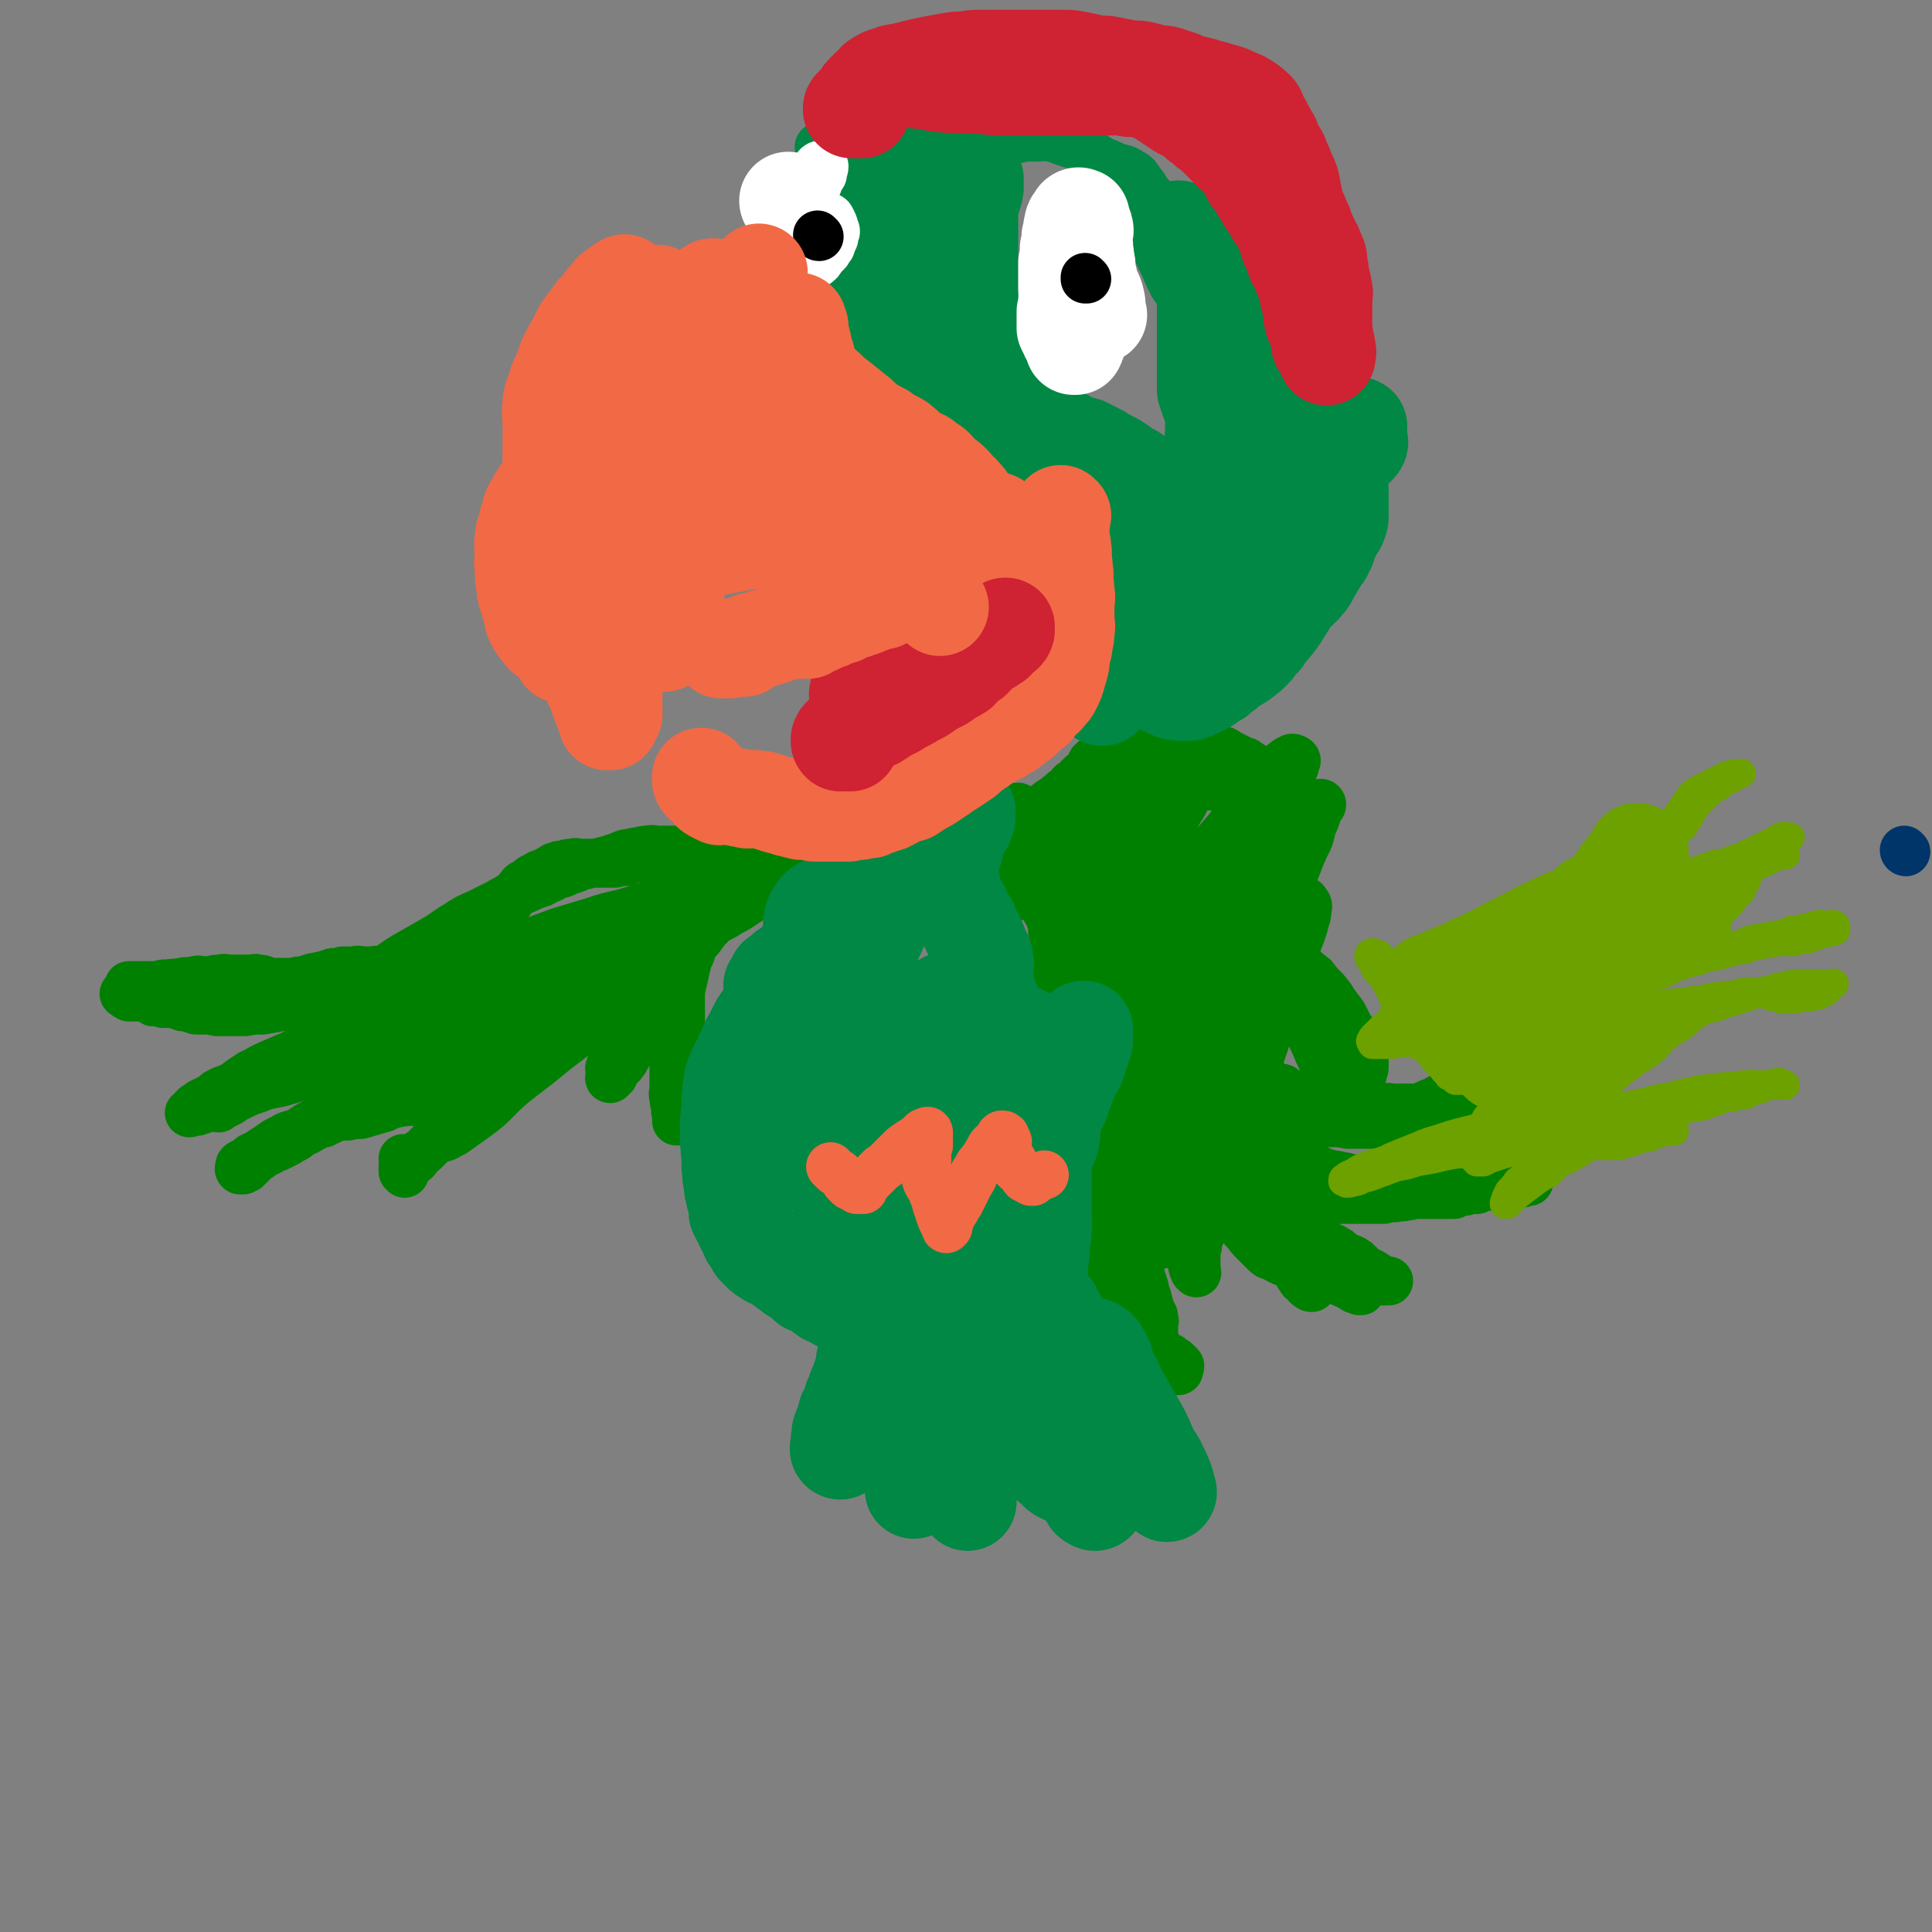
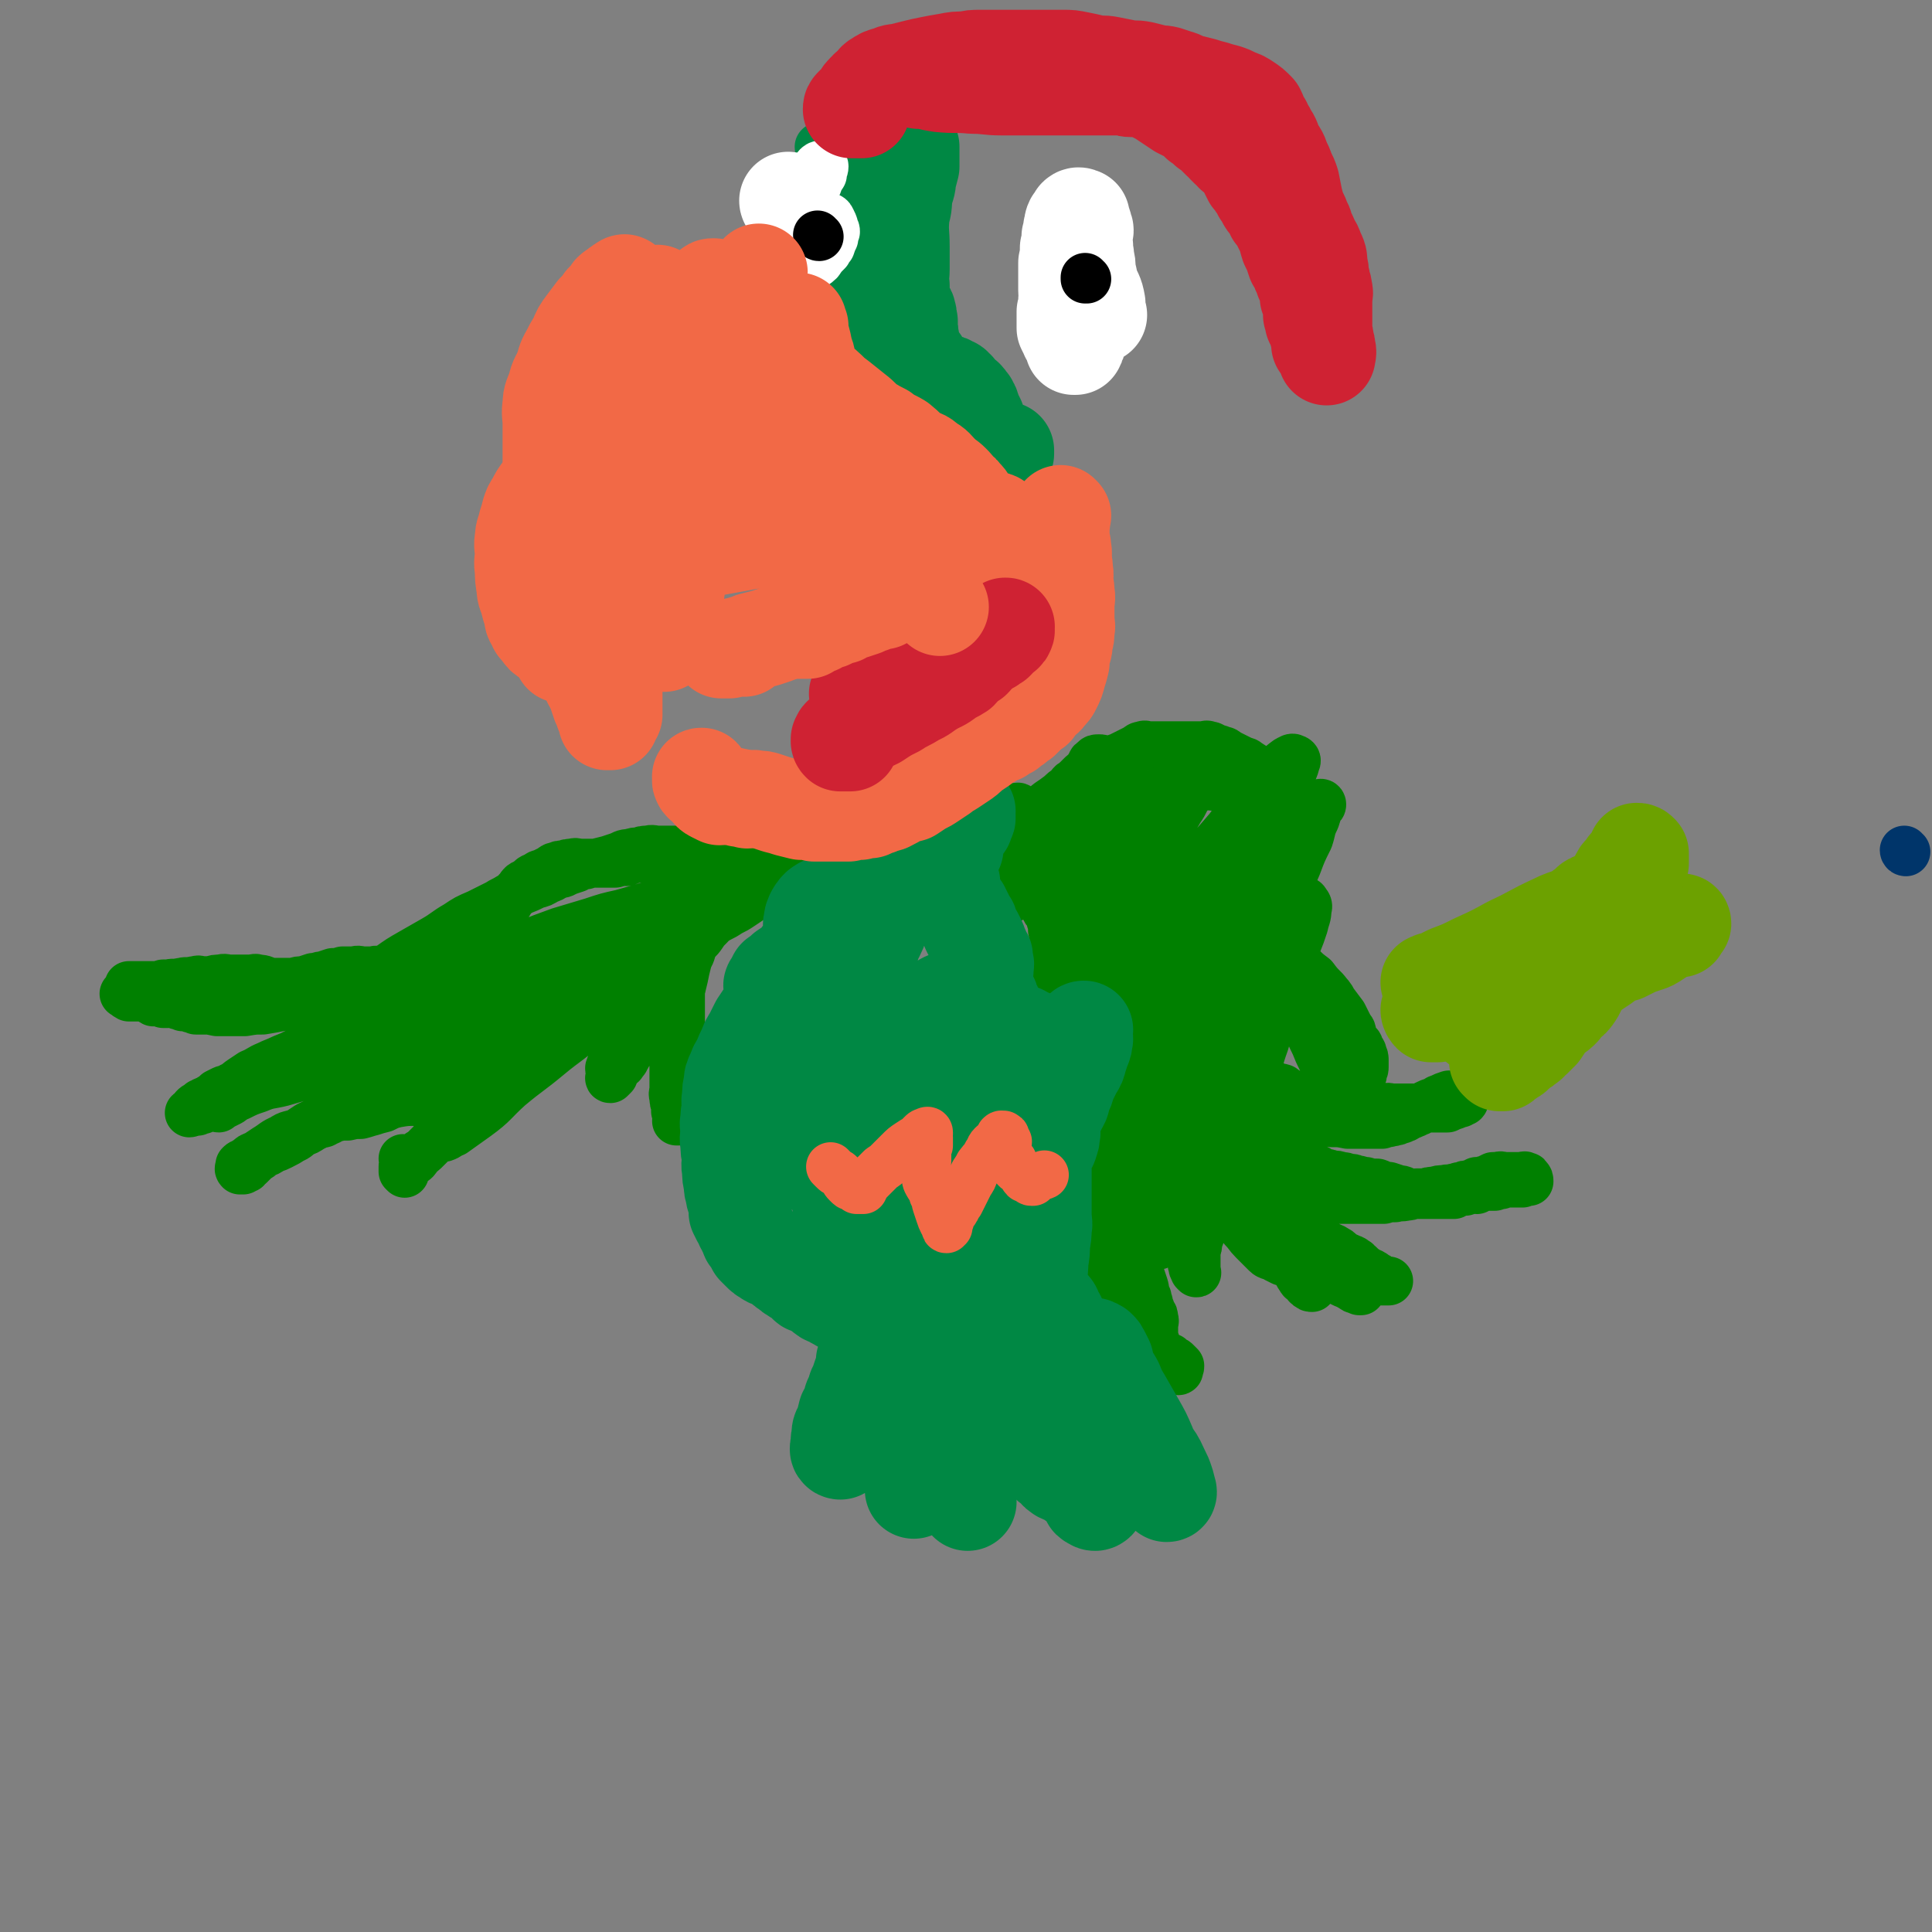
<svg xmlns="http://www.w3.org/2000/svg" viewBox="0 0 1184 1184" version="1.1">
  <rect x="0" y="0" width="1184" height="1184" fill="#808080" stroke="none" />
  <g fill="none" stroke="#00356A" stroke-width="30" stroke-linecap="round" stroke-linejoin="round">
    <path d="M1168,522c-1,0 -1,-1 -1,-1 " />
  </g>
  <g fill="none" stroke="#008000" stroke-width="30" stroke-linecap="round" stroke-linejoin="round">
    <path d="M683,523c0,0 -1,-1 -1,-1 0,0 1,0 0,1 0,0 -1,0 -2,1 -2,2 -2,2 -4,5 -3,3 -4,2 -6,5 -3,3 -3,3 -6,7 -1,2 -1,2 -2,4 -2,2 -2,2 -3,4 -2,2 -1,2 -2,4 -1,2 -2,2 -2,4 -1,0 -1,1 -1,2 0,1 0,1 0,2 0,1 0,1 0,1 0,1 0,1 0,1 1,0 2,0 2,-1 2,-2 2,-2 2,-3 2,-3 1,-3 2,-6 2,-4 2,-4 4,-8 3,-5 3,-5 5,-10 2,-5 2,-5 4,-10 2,-4 2,-4 3,-8 1,-3 1,-3 2,-7 1,-3 1,-3 1,-6 1,-3 0,-3 0,-5 0,-3 0,-3 0,-6 0,-3 1,-3 0,-5 0,-2 0,-2 -1,-4 0,-2 0,-2 -1,-4 0,-2 0,-2 0,-3 -1,-1 0,-1 -1,-2 0,-1 0,-2 -1,-2 -1,-1 -1,0 -3,0 0,0 -1,-1 -1,0 -2,0 -1,0 -2,1 -2,1 -3,1 -4,2 -3,1 -3,1 -5,3 -3,1 -3,1 -5,4 -3,2 -3,2 -5,4 -4,3 -4,3 -7,5 -4,3 -4,4 -7,7 -4,4 -4,4 -8,7 -4,3 -4,3 -7,6 -3,4 -3,4 -5,7 -2,3 -3,3 -4,7 -2,1 -2,1 -2,3 -2,4 -1,4 -2,7 -1,4 -2,4 -2,7 -1,3 0,3 -1,6 0,3 0,3 0,6 1,4 1,4 1,7 1,3 1,3 2,6 2,4 1,4 3,7 2,3 2,3 4,5 3,3 3,3 5,5 3,3 3,3 5,5 2,1 2,1 4,3 1,0 1,0 2,1 2,0 2,0 4,0 3,-1 3,-1 6,-2 2,-1 2,-1 4,-3 2,-2 2,-2 3,-5 2,-2 1,-3 2,-5 1,-3 1,-3 2,-6 1,-3 1,-3 2,-6 2,-3 2,-3 3,-7 1,-3 2,-3 2,-7 1,-3 0,-3 0,-6 0,-3 0,-3 0,-7 0,-3 0,-3 0,-7 0,-3 1,-3 0,-5 0,-2 -1,-2 -2,-4 0,-2 0,-2 -2,-4 -1,-3 -1,-3 -2,-5 -2,-3 -2,-3 -4,-5 -3,-2 -3,-2 -5,-3 -3,-2 -3,-2 -5,-3 -3,-2 -3,-2 -5,-3 -2,-2 -2,-2 -4,-3 -2,-1 -2,-1 -4,-2 -2,-1 -2,-2 -3,-1 -2,0 -2,0 -2,2 -1,1 0,1 -1,2 0,3 0,3 0,6 1,2 2,2 2,4 1,3 1,3 1,5 1,3 1,3 1,6 1,3 0,3 1,6 1,3 2,3 3,5 2,4 2,4 3,8 2,4 2,4 3,7 2,3 2,4 3,6 2,2 2,2 3,4 1,2 1,2 2,3 1,2 2,1 2,2 1,1 0,2 0,3 1,1 1,1 1,3 0,1 0,1 0,3 1,1 1,1 1,2 1,2 1,2 1,4 1,2 1,2 1,4 1,2 1,3 1,4 1,2 1,2 2,4 1,2 2,2 2,4 1,2 1,2 1,4 1,2 1,2 2,4 1,2 1,2 2,4 1,1 1,1 2,3 2,1 2,1 4,2 2,1 2,0 4,1 2,1 2,2 3,3 2,1 3,1 5,1 3,2 3,2 6,2 2,1 2,1 5,2 2,0 2,0 5,0 2,0 2,0 4,0 2,0 2,-1 3,0 1,0 1,0 2,1 1,0 1,0 2,0 1,0 1,0 2,0 1,0 1,-1 1,0 1,0 1,0 1,1 1,0 0,1 0,1 0,1 0,1 0,2 0,0 1,0 0,1 0,1 0,1 -1,2 0,1 0,0 -1,2 0,0 0,1 0,2 0,1 0,1 0,2 0,1 0,1 0,2 0,1 1,1 0,2 0,2 0,2 -1,4 0,2 0,2 0,4 -1,2 0,2 -1,4 0,3 0,3 -1,6 0,2 1,3 0,5 0,3 -1,3 -2,5 0,3 1,3 0,6 0,3 0,3 -1,6 0,3 0,3 -1,5 0,3 1,3 0,5 0,3 0,3 -1,6 0,3 0,3 0,5 0,3 0,3 0,5 0,2 0,2 0,4 0,3 0,3 0,5 0,3 0,3 0,5 0,3 0,3 0,5 0,3 1,3 0,5 0,3 0,3 -1,5 0,3 0,3 0,5 -1,3 -1,3 -1,6 0,3 0,3 0,6 0,3 0,3 0,5 0,4 0,4 0,7 0,3 0,3 0,5 0,3 0,3 0,6 0,3 0,3 0,6 0,3 0,3 0,5 0,3 0,3 0,5 0,3 0,3 0,5 0,3 0,3 0,6 0,2 0,2 0,4 0,2 0,2 0,4 0,2 0,2 0,3 0,2 0,2 0,3 0,1 0,2 0,2 1,2 2,1 2,2 1,1 0,1 0,2 1,1 1,1 1,2 1,1 1,1 1,2 1,1 1,1 1,1 1,1 1,0 1,1 1,0 1,0 1,0 1,0 1,-1 1,0 1,0 1,0 2,0 1,1 1,0 2,1 1,0 1,0 2,1 1,1 1,1 1,1 1,1 1,1 2,2 1,1 1,1 1,1 1,1 1,1 2,1 1,1 1,1 2,1 1,1 1,1 2,2 1,0 1,0 2,1 1,1 1,1 1,1 1,1 1,1 1,1 0,1 0,1 -1,1 0,1 1,2 0,2 -1,0 -1,-1 -3,-1 -2,-1 -2,-1 -4,-2 -1,-2 -1,-2 -3,-4 -1,-2 -1,-2 -1,-3 -2,-2 -2,-2 -3,-4 0,-2 0,-2 0,-4 -1,-2 -1,-2 -1,-4 0,-1 0,-1 0,-2 0,-2 0,-2 0,-4 0,-2 1,-2 0,-4 0,-2 0,-2 -1,-3 -1,-3 -1,-3 -2,-5 0,-3 -1,-3 -1,-5 -2,-4 -1,-4 -2,-7 -1,-3 -1,-3 -2,-6 -1,-3 -1,-2 -2,-5 -1,-3 -2,-3 -2,-6 -1,-4 -1,-4 -2,-8 0,-4 0,-4 0,-8 -1,-4 -1,-4 -1,-9 -1,-4 -1,-4 -1,-8 0,-4 0,-4 0,-9 0,-4 0,-4 0,-8 0,-5 0,-5 0,-10 0,-4 0,-4 0,-9 0,-4 0,-4 0,-8 0,-4 0,-4 0,-8 0,-4 0,-4 0,-8 0,-4 0,-4 0,-8 1,-5 1,-5 1,-9 1,-4 0,-4 0,-7 1,-3 1,-3 1,-5 1,-3 1,-3 1,-6 1,-2 0,-2 0,-4 0,-1 0,-1 0,-2 0,-1 0,-1 0,-1 0,0 0,0 0,0 -1,2 -1,1 -2,3 -1,3 -1,3 -1,6 -1,4 -1,4 -2,8 0,4 1,4 0,8 0,4 0,4 -1,7 0,4 0,4 0,8 -1,4 -1,4 -2,8 0,4 0,4 0,9 -1,4 -1,5 -1,9 -1,5 -2,5 -2,10 -1,5 -1,5 -1,9 -1,4 -1,4 -2,8 0,4 -1,4 -1,8 -1,4 -1,4 -1,8 -1,4 -1,4 -2,8 -1,3 -2,3 -2,7 -1,3 -1,3 -2,6 0,3 0,3 0,5 0,3 0,3 0,5 0,2 0,2 0,4 1,2 1,2 1,4 1,2 1,2 2,4 1,2 2,2 2,4 1,2 1,2 1,4 1,2 1,2 1,4 1,2 1,2 2,3 1,2 1,2 2,4 1,2 1,2 1,3 1,2 1,1 2,2 1,2 1,2 2,3 1,2 2,2 2,3 1,2 1,2 1,4 1,2 1,2 1,4 1,1 1,1 2,2 1,1 1,1 1,2 1,1 1,1 1,2 1,0 1,0 1,0 0,0 0,0 0,0 0,0 0,0 -1,-1 0,-1 1,-1 0,-2 0,-3 0,-3 -1,-6 0,-4 -1,-4 -1,-7 -1,-3 0,-3 -1,-5 0,-2 -1,-2 -1,-4 -1,-2 -1,-2 -1,-4 0,-3 0,-3 0,-6 0,-4 0,-4 0,-8 0,-4 1,-4 0,-8 0,-4 0,-4 0,-8 -1,-4 0,-4 -1,-8 0,-4 0,-4 0,-9 -1,-4 -1,-4 -2,-9 0,-4 0,-4 -1,-8 0,-4 0,-4 -1,-8 0,-4 0,-4 0,-8 0,-3 0,-3 0,-7 0,-4 0,-4 0,-9 0,-4 0,-4 0,-8 1,-4 1,-4 1,-7 1,-4 0,-4 0,-8 1,-3 1,-3 1,-6 1,-4 0,-4 0,-8 1,-4 1,-4 1,-8 1,-4 1,-4 1,-8 0,-2 0,-2 0,-5 0,-3 0,-3 0,-6 0,-2 0,-2 0,-4 0,-3 0,-3 0,-5 0,-3 1,-3 0,-5 0,-3 0,-3 0,-5 -1,-3 -1,-3 -1,-6 -1,-2 -1,-2 -1,-4 -1,-1 -1,-1 -2,-2 0,-1 0,-2 -1,-2 -1,-1 -1,0 -2,0 -2,0 -2,0 -3,0 -3,0 -3,-1 -5,0 -3,0 -3,0 -5,0 -2,1 -2,2 -4,2 -3,1 -3,1 -5,2 -2,0 -2,0 -4,0 -2,-1 -2,-1 -4,-1 -2,-1 -2,-1 -4,-2 -3,-2 -3,-2 -5,-3 -2,-1 -2,-1 -4,-2 -2,-1 -3,-1 -4,-2 -2,-2 -2,-2 -3,-3 -2,-1 -2,-1 -3,-2 -2,-1 -1,-1 -2,-2 -1,-1 -2,-1 -2,-1 -1,-1 -1,-1 -1,-1 1,-1 1,-1 2,-1 2,-1 2,-1 3,-1 2,-1 2,-1 4,-2 3,-2 3,-1 5,-3 2,-2 3,-2 4,-4 2,-2 1,-2 2,-4 1,-3 1,-3 2,-6 1,-3 1,-3 2,-6 2,-4 2,-4 3,-8 2,-6 2,-6 3,-11 2,-7 1,-7 3,-14 2,-5 2,-5 4,-11 3,-6 3,-6 5,-12 2,-5 3,-5 5,-10 2,-5 2,-5 4,-10 1,-4 2,-4 2,-8 1,-2 0,-2 0,-5 0,-3 0,-3 0,-5 0,-2 1,-2 0,-3 0,-2 0,-2 0,-3 -1,-1 -1,-1 -2,-2 -1,-1 -1,-1 -2,-1 -1,0 -1,0 -1,0 -1,0 -2,0 -2,1 -2,1 -2,1 -2,2 -3,4 -2,4 -4,7 -2,3 -2,3 -4,6 -2,3 -2,3 -4,6 -2,3 -2,3 -4,6 -3,4 -2,5 -5,8 -5,6 -6,5 -11,10 -6,6 -6,6 -12,12 -4,5 -5,4 -9,9 -4,4 -3,4 -6,8 -2,3 -2,3 -3,5 -1,2 -1,2 -2,4 0,0 0,1 0,1 1,1 1,1 1,2 1,0 2,-1 2,0 1,0 1,1 2,2 1,0 1,0 2,0 1,0 1,0 2,0 2,-1 2,-1 3,-2 2,-1 2,-1 3,-2 3,-2 3,-2 5,-4 3,-3 2,-3 5,-6 2,-3 3,-3 5,-6 2,-3 2,-3 4,-6 2,-3 2,-3 3,-6 2,-3 2,-3 3,-6 1,-3 1,-3 2,-5 1,-3 1,-3 2,-5 1,-3 2,-3 2,-6 1,-3 1,-3 1,-5 1,-2 2,-2 2,-4 2,-3 1,-3 2,-6 1,-2 1,-2 2,-4 1,-2 1,-2 2,-3 1,-1 1,-1 2,-2 2,-2 2,-2 4,-3 3,-2 3,-1 5,-2 2,-1 2,-1 4,-2 2,-1 2,-1 4,-2 2,-1 2,-1 4,-2 3,-1 3,-1 5,-2 2,-1 2,-1 4,-2 2,-1 2,-1 4,-2 2,-1 2,-2 4,-2 2,-1 2,0 4,0 3,0 3,0 5,0 3,0 3,0 5,0 3,0 3,0 5,0 2,0 2,0 4,0 2,0 2,0 4,0 2,0 2,0 4,0 1,0 1,0 2,0 2,0 2,0 4,0 2,0 2,-1 4,0 2,0 2,1 4,2 2,0 2,0 4,1 2,0 2,1 4,2 2,1 2,1 4,2 2,1 2,1 4,2 2,1 2,0 4,2 2,1 2,1 4,3 2,1 2,2 3,4 2,2 3,1 4,4 2,1 1,2 2,3 2,2 2,2 3,4 2,1 2,0 3,2 1,0 1,1 1,2 1,0 2,1 2,1 0,0 -1,0 -3,0 -1,-1 -1,-1 -2,-2 -2,-1 -2,-1 -5,-2 -2,-1 -1,-2 -4,-2 -2,-1 -2,0 -4,-1 -4,-1 -3,-2 -7,-3 -3,-1 -4,0 -7,0 -5,0 -5,0 -9,1 -4,0 -4,-1 -9,0 -6,0 -6,0 -11,1 -6,0 -6,0 -11,2 -5,1 -5,1 -10,2 -4,2 -4,2 -8,4 -4,1 -4,1 -7,3 -3,2 -4,2 -6,4 -2,2 -2,3 -3,6 -2,3 -2,3 -2,6 -2,4 -1,4 -2,9 -2,5 -2,5 -4,11 -2,6 -3,6 -4,12 -2,7 -2,8 -2,15 -1,7 -1,7 -1,14 0,5 0,5 0,10 0,5 0,5 0,9 1,3 1,3 2,5 1,2 1,2 2,3 2,2 2,2 4,2 1,0 1,-1 2,-1 2,-2 3,-1 4,-3 3,-3 2,-3 5,-7 3,-4 3,-4 7,-9 5,-6 5,-6 10,-12 5,-6 5,-6 11,-12 7,-7 7,-7 14,-14 7,-7 7,-7 13,-14 6,-6 6,-6 12,-12 5,-6 5,-6 10,-12 4,-5 4,-5 7,-11 2,-4 2,-5 4,-9 2,-3 2,-2 4,-5 1,-2 1,-2 2,-3 0,-1 1,-1 1,-1 0,1 -1,2 -2,4 -1,2 0,2 -2,5 -2,4 -1,5 -4,9 -5,6 -6,6 -11,11 -9,9 -8,10 -17,18 -10,10 -10,10 -20,19 -9,7 -9,7 -18,15 -6,6 -6,6 -12,13 -5,5 -4,6 -8,11 -4,5 -4,5 -7,9 -3,3 -3,4 -5,6 -2,2 -2,2 -4,4 -2,0 -1,1 -3,2 0,0 0,0 0,0 0,-1 0,-1 0,-2 1,-2 1,-2 1,-3 2,-3 2,-3 3,-6 2,-4 2,-4 4,-9 2,-4 2,-4 3,-9 1,-5 1,-5 2,-10 1,-4 2,-4 3,-8 2,-4 2,-4 3,-9 2,-5 2,-6 4,-11 3,-6 3,-6 7,-13 5,-8 4,-8 10,-15 4,-7 5,-7 10,-14 3,-4 3,-4 6,-9 2,-3 2,-3 4,-5 1,-1 1,-1 2,-1 1,0 0,0 0,1 0,1 1,1 0,2 0,2 0,2 0,4 -1,3 -1,3 -2,5 -2,4 -2,4 -4,7 -3,5 -3,5 -5,9 -5,8 -5,8 -10,15 -5,9 -5,9 -10,17 -5,9 -5,9 -10,18 -5,9 -5,9 -10,18 -4,8 -4,8 -8,15 -3,7 -3,7 -5,14 -1,4 -1,4 -2,8 0,2 0,3 0,5 1,0 1,1 2,1 3,0 3,0 5,-1 5,-3 5,-3 9,-6 5,-4 5,-5 9,-10 4,-5 4,-5 8,-11 5,-7 4,-7 9,-14 6,-8 7,-7 14,-14 8,-9 8,-9 15,-17 9,-10 8,-10 17,-20 7,-8 7,-7 14,-16 5,-7 5,-7 10,-15 3,-4 4,-4 7,-9 2,-2 2,-2 3,-4 1,-1 1,-2 1,-1 0,0 0,1 0,3 -2,5 -3,5 -5,9 -2,6 -2,6 -4,12 -3,8 -3,8 -6,15 -5,11 -6,11 -12,22 -7,11 -7,11 -14,23 -6,10 -6,10 -12,20 -5,10 -5,10 -10,19 -4,7 -4,7 -9,13 -2,5 -2,5 -4,9 -2,3 -2,3 -2,6 -1,3 -1,3 -2,6 0,1 0,1 0,2 1,0 1,0 2,1 1,0 1,0 2,0 1,-1 1,-1 2,-2 3,-3 3,-3 5,-6 4,-5 3,-6 6,-11 3,-6 3,-6 6,-13 4,-8 4,-8 8,-17 6,-12 6,-12 12,-23 6,-12 6,-12 13,-23 6,-10 6,-10 12,-20 4,-8 4,-8 8,-15 3,-6 2,-6 5,-12 2,-3 2,-3 4,-5 1,-1 2,-2 2,-2 0,-1 -1,-1 -2,0 -2,1 -2,1 -4,3 -3,3 -3,4 -6,7 -3,3 -3,3 -6,6 -4,4 -3,4 -7,7 -5,4 -5,4 -9,7 -5,4 -5,4 -9,7 -4,4 -5,4 -8,8 -4,3 -4,4 -7,8 -4,5 -5,5 -8,10 -5,7 -5,7 -9,14 -5,7 -5,7 -8,14 -3,6 -3,6 -6,12 -2,4 -3,4 -4,8 -2,3 -1,3 -2,6 -1,2 -1,2 -3,4 0,0 0,1 0,1 -1,0 -2,0 -2,-1 -1,-3 -1,-3 -1,-6 1,-6 1,-6 3,-11 3,-7 3,-7 6,-13 6,-11 6,-11 13,-21 8,-13 8,-14 18,-26 10,-13 10,-12 21,-25 8,-11 8,-11 17,-21 5,-7 5,-7 11,-14 4,-4 4,-4 8,-7 2,-1 3,-2 4,-1 1,0 2,1 1,2 -1,5 -2,5 -3,9 -3,7 -4,7 -6,15 -5,12 -4,12 -8,24 -5,15 -5,15 -12,29 -7,16 -8,16 -15,31 -7,15 -7,15 -13,30 -5,12 -4,12 -9,25 -3,10 -4,10 -7,20 -3,7 -3,7 -5,15 -2,6 -3,6 -4,11 0,4 1,4 0,7 0,3 0,3 -1,5 0,2 0,2 0,3 1,1 1,1 1,2 0,0 0,0 0,0 1,-2 1,-2 1,-4 1,-5 1,-5 2,-10 1,-6 1,-6 2,-12 1,-6 1,-6 3,-12 2,-5 3,-5 4,-10 3,-7 2,-7 4,-14 3,-8 3,-8 6,-16 5,-11 5,-11 11,-22 7,-13 7,-13 14,-27 8,-13 8,-13 15,-26 7,-11 7,-11 15,-23 5,-7 5,-6 11,-14 3,-4 2,-4 5,-8 1,-2 2,-1 3,-2 1,-1 2,-1 2,0 0,1 -1,1 -2,2 -1,4 -1,4 -2,7 -3,6 -2,6 -4,12 -4,8 -4,8 -7,16 -6,14 -6,14 -12,29 -6,18 -6,18 -13,36 -7,17 -7,17 -15,34 -7,17 -8,16 -15,33 -5,12 -4,12 -9,25 -4,10 -5,10 -9,20 -3,8 -2,8 -4,17 -2,6 -3,6 -4,12 -2,6 -2,6 -2,12 -1,4 0,4 -1,7 0,3 0,3 -1,5 0,1 0,1 0,2 0,1 0,1 0,1 3,-4 4,-4 5,-8 1,-4 0,-5 0,-9 0,-5 -1,-5 0,-9 2,-7 2,-6 5,-12 4,-9 4,-9 8,-18 5,-13 4,-13 8,-26 5,-13 5,-13 10,-26 5,-12 5,-11 10,-23 4,-9 5,-9 9,-18 3,-7 3,-7 6,-14 3,-7 2,-7 5,-14 2,-6 2,-6 4,-11 2,-4 2,-4 4,-8 2,-3 1,-3 3,-6 2,-3 1,-3 3,-5 2,-2 2,-1 4,-2 2,-1 2,-2 4,-2 1,0 2,0 2,1 1,1 2,2 1,4 0,5 -1,5 -2,10 -2,6 -2,6 -4,11 -4,10 -4,9 -7,19 -4,10 -3,10 -6,20 -3,11 -4,11 -7,22 -4,11 -3,11 -7,21 -4,11 -4,11 -8,22 -4,9 -4,9 -7,18 -3,8 -4,7 -6,15 -3,7 -3,7 -5,14 -2,6 -2,6 -3,12 -2,5 -1,5 -2,11 -1,4 -1,4 -3,9 0,3 0,3 -1,5 0,2 0,2 0,4 0,2 0,2 0,3 0,1 0,1 0,2 0,1 0,1 0,3 0,0 0,0 0,1 0,0 0,0 0,0 0,1 1,1 0,1 0,0 -1,-1 -1,-1 -1,-2 -1,-2 -1,-3 -1,-2 0,-2 -1,-4 0,-3 0,-3 -1,-6 0,-3 0,-3 0,-6 0,-3 0,-3 0,-5 0,-3 0,-3 0,-5 1,-3 1,-3 2,-5 1,-3 1,-3 2,-5 2,-4 2,-4 3,-9 3,-6 3,-6 5,-13 4,-10 4,-10 8,-20 3,-8 3,-8 6,-16 3,-8 4,-7 7,-15 2,-4 2,-5 3,-9 1,-2 2,-2 2,-4 1,-2 0,-2 0,-3 1,-1 1,-1 1,-2 1,-1 1,-1 1,-1 0,-1 1,-1 1,0 0,0 0,1 0,1 0,2 0,2 0,3 0,2 0,2 0,4 0,3 1,3 0,5 0,3 0,3 0,5 -1,2 -1,2 -1,4 0,3 0,3 0,5 0,3 0,3 0,5 1,3 2,3 2,5 1,4 1,4 1,7 1,4 1,4 2,8 2,5 2,5 3,10 1,4 1,5 2,9 1,4 1,4 2,8 1,3 1,3 2,6 2,5 3,4 4,9 2,5 1,5 2,11 1,5 1,5 2,10 1,4 0,4 1,8 1,3 1,3 2,6 1,3 1,3 3,6 1,2 2,2 3,3 1,1 1,2 2,2 1,1 1,1 2,1 1,-1 1,-1 2,-2 1,-1 1,-1 2,-2 0,-1 0,-1 1,-1 0,0 1,0 1,0 1,-1 1,0 1,0 1,0 1,0 1,0 1,0 1,0 2,0 1,0 1,0 2,0 0,0 0,0 0,0 1,0 1,-1 2,0 2,0 2,0 3,0 1,1 1,2 2,2 1,1 1,0 2,1 1,0 1,0 2,1 1,0 1,1 2,1 1,1 1,1 2,1 1,1 1,0 2,1 0,0 1,0 1,0 -1,-2 -1,-2 -3,-3 -1,-2 -2,-1 -4,-2 -3,-2 -3,-2 -6,-4 -2,-2 -1,-2 -3,-3 -2,-1 -3,-1 -5,-1 -2,-1 -2,-2 -4,-2 -3,-1 -3,0 -6,0 -2,-1 -2,0 -4,0 -2,-1 -2,-1 -4,-1 -2,-1 -2,-1 -4,-1 -2,-1 -3,-1 -5,-1 -2,-1 -2,-1 -4,-2 -3,-2 -4,-1 -6,-3 -2,-2 -2,-2 -4,-4 -2,-2 -2,-2 -4,-4 -3,-3 -3,-4 -6,-7 -2,-4 -2,-4 -3,-7 -2,-3 -1,-3 -2,-6 -2,-3 -2,-3 -3,-6 -1,-3 0,-3 -2,-6 -1,-3 -1,-3 -2,-6 -2,-4 -3,-4 -4,-8 -2,-3 -1,-4 -2,-7 0,-3 0,-3 0,-5 0,-2 0,-2 0,-4 1,-2 1,-2 1,-4 1,-2 0,-2 0,-4 0,-1 0,-1 0,-2 0,-1 0,-2 0,-2 0,1 0,2 0,4 0,3 0,3 0,5 0,4 0,4 0,7 0,4 0,4 0,7 0,3 0,3 0,6 0,3 0,3 0,6 1,3 1,3 2,5 1,3 1,3 2,6 2,3 3,3 5,6 3,3 3,3 5,6 3,3 3,3 5,5 2,3 2,3 4,6 3,3 3,3 6,6 3,3 3,3 6,5 3,2 3,3 6,4 3,2 3,1 6,2 3,2 3,2 7,3 3,1 3,1 6,2 3,1 3,1 5,2 2,1 2,2 5,2 2,1 2,1 5,2 2,0 2,1 4,1 2,1 2,0 4,1 2,0 2,0 4,0 2,0 2,0 4,0 2,0 2,0 4,0 1,0 1,0 2,0 1,0 1,0 2,0 1,0 1,0 2,0 1,0 1,0 2,0 1,0 1,0 2,0 0,0 0,0 1,0 0,0 0,0 0,0 0,0 0,0 0,0 -1,0 -1,0 -3,0 -2,-1 -2,-2 -5,-3 -2,-2 -3,-2 -5,-3 -3,-2 -3,-2 -5,-4 -2,-1 -1,-2 -3,-2 -1,-2 -2,-1 -3,-2 -2,-1 -3,-1 -4,-2 -3,-2 -2,-2 -4,-3 -3,-2 -4,-2 -7,-3 -3,-2 -3,-2 -5,-3 -3,-2 -4,-1 -6,-3 -3,-3 -3,-3 -5,-6 -2,-3 -1,-3 -3,-6 -1,-3 -1,-3 -3,-5 -1,-3 -1,-3 -2,-5 -2,-3 -2,-3 -4,-6 -3,-3 -3,-3 -5,-6 -3,-3 -2,-3 -4,-7 -2,-3 -2,-4 -4,-7 -1,-4 -1,-4 -3,-7 -1,-3 -1,-3 -2,-6 -1,-3 -1,-3 -2,-6 0,-3 0,-3 0,-6 1,-2 2,-2 2,-4 1,-1 0,-1 0,-2 1,-1 1,-1 1,-1 1,-1 1,-1 2,0 1,0 2,0 2,2 2,1 1,1 2,4 1,1 1,1 1,3 1,3 1,3 1,5 1,3 1,3 2,5 1,2 1,2 2,4 1,2 1,3 2,4 2,2 2,2 4,3 2,2 2,1 4,2 3,2 2,2 5,3 3,2 3,1 6,2 3,1 3,1 6,2 3,1 3,2 5,3 3,0 3,0 5,1 3,0 3,0 6,1 2,0 2,0 4,1 3,0 3,0 5,1 3,0 3,1 6,1 3,1 3,1 7,1 3,1 3,2 7,2 3,1 3,1 6,2 3,0 3,1 6,2 2,0 2,0 4,1 3,0 3,0 5,0 4,0 4,0 7,0 3,0 3,0 5,0 2,0 2,0 3,0 2,0 2,0 4,0 2,-1 2,-2 4,-2 2,-1 2,0 3,0 2,-1 2,-1 4,-1 2,-1 2,0 3,0 1,-1 1,-1 2,-1 1,-1 2,-1 3,-1 1,-1 1,0 2,0 1,0 1,0 2,0 1,0 1,0 2,0 1,-1 1,-1 2,-1 1,-1 1,0 2,0 1,-1 1,-1 2,-1 1,-1 1,0 1,0 1,0 1,0 2,0 1,0 1,0 2,0 1,0 1,0 2,0 1,0 1,0 2,0 1,0 1,0 2,0 1,-1 1,-1 2,-1 1,-1 1,0 2,0 0,-1 0,-2 -1,-2 0,-1 0,-1 -1,-1 -1,-1 -1,0 -2,0 -1,0 -1,0 -3,0 -2,0 -2,0 -4,0 -2,0 -2,0 -3,0 -3,0 -3,-1 -5,0 -2,0 -2,0 -3,0 -2,1 -2,1 -4,2 -1,0 -1,0 -3,1 -2,0 -2,0 -3,0 -2,1 -2,1 -4,2 -3,0 -3,0 -5,1 -3,0 -3,1 -5,1 -3,1 -3,0 -6,1 -3,0 -3,0 -6,1 -3,0 -3,0 -5,1 -3,0 -3,0 -6,0 -3,1 -3,2 -6,2 -4,1 -4,0 -7,1 -4,0 -4,0 -7,1 -4,0 -4,0 -9,0 -3,0 -3,0 -6,0 -3,0 -3,0 -6,0 -4,0 -4,0 -8,0 -3,0 -3,0 -6,0 -4,0 -4,0 -7,0 -4,-1 -4,-1 -7,-2 -3,-1 -3,-1 -6,-1 -3,-1 -3,-1 -6,-1 -2,-1 -2,-1 -5,-2 -2,-1 -1,-1 -3,-2 -3,-2 -3,-1 -5,-3 -3,-3 -3,-3 -4,-6 -2,-3 -2,-3 -4,-6 -1,-4 -1,-4 -2,-7 -2,-5 -2,-5 -4,-9 -2,-3 -3,-2 -4,-5 -2,-2 -1,-2 -3,-4 -1,-2 -1,-2 -1,-4 -1,-2 -1,-2 -2,-4 -1,-2 -2,-2 -3,-4 0,-2 0,-2 0,-3 0,-2 0,-2 0,-4 1,-1 1,-1 1,-2 1,-1 1,-1 1,-2 1,-1 2,-1 2,-2 2,-2 1,-2 2,-4 1,-2 1,-2 2,-3 1,-1 2,-1 2,-1 1,-1 0,-1 0,-2 1,-1 1,-1 2,-2 1,-1 1,-1 1,-1 1,-1 1,-1 1,-1 1,-1 1,-1 1,-1 0,0 -1,0 -1,0 1,-1 1,0 2,0 0,0 0,-1 1,0 1,0 1,0 1,0 1,1 2,1 2,2 1,2 1,2 1,4 1,1 1,1 1,2 1,2 1,2 2,3 1,2 1,2 2,3 2,1 2,0 3,2 2,1 2,1 4,2 3,2 3,1 6,2 3,2 3,3 7,4 4,2 4,2 9,3 3,1 3,1 6,2 3,1 3,2 6,2 2,1 2,1 5,1 3,1 3,1 6,1 2,0 2,0 4,0 3,0 3,0 6,0 4,0 4,0 7,0 3,-1 3,-1 6,-1 3,-1 3,0 6,0 4,0 4,0 8,0 3,0 3,0 7,0 4,0 4,0 9,0 4,0 4,0 9,0 2,-1 2,-1 5,-2 2,-1 2,-1 3,-1 1,-1 2,-1 2,-1 1,-1 0,-1 0,-2 0,0 0,0 0,-1 1,0 1,0 2,-1 0,0 0,-1 -1,-1 0,0 -1,0 -2,1 -1,0 -1,0 -2,0 -1,0 -1,-1 -2,0 -2,0 -2,0 -4,0 -3,1 -3,1 -5,2 -3,1 -2,1 -4,2 -3,1 -3,1 -5,2 -1,1 -1,1 -3,2 -1,1 0,2 -2,2 -1,1 -2,1 -4,2 -2,0 -2,1 -4,2 -2,0 -1,1 -3,1 -2,1 -2,1 -3,1 -2,1 -2,0 -4,1 -2,0 -2,0 -4,1 -2,0 -2,0 -5,0 -4,0 -4,0 -7,0 -5,0 -5,0 -9,0 -5,-1 -5,-1 -10,-1 -4,-1 -4,0 -8,0 -5,-1 -5,-1 -9,-1 -4,-1 -4,0 -7,0 -4,-1 -4,-1 -8,-1 -4,-1 -4,-1 -7,-1 -4,-1 -4,-1 -7,-1 -3,-1 -3,-1 -6,-2 -3,-2 -3,-2 -5,-4 -2,-2 -2,-3 -3,-5 0,-3 0,-3 0,-6 1,-4 1,-4 3,-8 1,-3 2,-3 3,-5 1,-2 1,-2 2,-4 1,-2 1,-2 2,-4 1,-1 1,-1 1,-2 1,-2 1,-2 1,-3 1,-2 1,-2 2,-4 1,-2 1,-2 1,-4 0,-2 0,-2 0,-4 0,-3 0,-3 0,-5 1,-3 2,-3 2,-6 1,-3 0,-3 1,-6 1,-3 1,-2 2,-5 1,-3 1,-3 2,-6 1,-2 1,-2 1,-5 1,-3 1,-3 1,-5 1,-3 0,-3 0,-5 1,-3 2,-3 2,-6 1,-3 1,-3 1,-6 0,-3 0,-3 0,-5 1,-2 1,-2 1,-4 1,-2 0,-2 0,-3 1,-1 1,-1 1,-2 1,-1 0,-2 0,-2 1,0 1,0 1,1 1,0 1,1 1,2 1,1 0,2 0,3 1,2 1,2 1,4 0,2 1,3 0,5 0,3 0,3 -1,5 0,3 0,3 0,6 0,2 0,2 0,5 1,5 2,5 3,9 2,5 2,5 4,10 2,4 1,5 2,9 2,5 2,5 4,9 2,5 2,5 4,10 2,4 2,4 4,9 2,4 2,4 4,9 1,4 1,4 2,7 1,3 1,3 2,4 1,2 1,1 2,2 1,1 1,2 2,2 1,0 1,0 2,0 1,-1 1,-1 2,-1 1,-1 1,0 2,0 2,-1 2,-1 3,-1 1,-1 1,-1 2,-2 1,-1 1,-1 2,-2 1,-1 1,-1 1,-2 1,-2 1,-2 1,-4 1,-2 1,-2 1,-3 0,-2 0,-2 0,-4 0,-2 0,-2 -1,-4 0,-2 -1,-2 -2,-4 0,-2 -1,-2 -2,-3 -1,-2 -1,-2 -2,-4 -1,-3 0,-3 -2,-5 -2,-4 -2,-4 -4,-8 -3,-4 -3,-4 -6,-8 -2,-4 -2,-3 -5,-7 -4,-4 -4,-4 -7,-8 -4,-3 -4,-3 -7,-6 -3,-3 -3,-2 -6,-5 -3,-3 -3,-2 -5,-5 -2,-2 -2,-2 -4,-4 -1,-2 0,-2 -1,-4 -1,-1 -2,-1 -2,-2 -1,-1 -1,-1 -1,-1 0,0 0,0 0,0 0,1 0,1 0,2 1,1 1,1 2,1 " />
    <path d="M260,626c0,0 -1,-1 -1,-1 0,0 1,0 1,1 0,0 0,0 0,0 0,0 -1,-1 -1,-1 7,-2 8,-1 15,-3 18,-5 18,-5 36,-10 15,-5 15,-5 30,-10 12,-4 12,-4 24,-9 13,-5 13,-4 26,-10 10,-4 10,-5 20,-10 6,-3 6,-3 12,-7 3,-2 3,-2 5,-4 1,-1 2,-2 2,-2 -1,-1 -2,-1 -3,0 -3,0 -3,0 -6,1 -4,2 -4,3 -9,4 -8,3 -9,3 -17,5 -16,5 -16,5 -32,10 -14,5 -14,5 -29,11 -16,6 -16,6 -32,13 -13,7 -13,7 -26,14 -10,6 -10,6 -20,11 -7,5 -8,4 -15,9 -4,3 -4,4 -8,7 -2,3 -2,3 -4,5 -1,1 -2,2 -1,2 0,1 1,0 3,0 3,-2 2,-2 5,-4 6,-4 6,-4 12,-7 10,-6 10,-6 20,-12 13,-7 13,-8 25,-15 12,-6 13,-5 25,-11 11,-6 11,-7 22,-13 9,-5 9,-5 19,-10 7,-3 7,-3 14,-7 4,-2 4,-3 8,-5 2,-1 2,-1 4,-2 0,0 0,0 0,0 -1,1 -1,1 -2,2 -2,1 -2,0 -4,2 -3,2 -3,2 -6,4 -4,3 -4,3 -8,6 -6,5 -6,5 -12,10 -9,9 -9,8 -17,17 -9,10 -9,10 -17,20 -10,10 -10,10 -19,20 -8,10 -8,9 -16,19 -6,7 -6,7 -11,15 -2,4 -2,4 -3,9 -1,3 -1,3 0,5 0,2 1,2 3,2 3,-1 3,-2 6,-3 7,-5 7,-5 14,-10 11,-8 10,-9 20,-18 12,-10 12,-9 24,-19 12,-10 13,-9 24,-20 10,-9 10,-10 19,-20 8,-8 7,-8 15,-16 5,-6 5,-6 11,-12 3,-5 3,-5 6,-9 3,-3 3,-3 6,-5 1,-1 0,-1 2,-2 0,-1 1,-1 2,-1 0,0 0,0 0,0 0,0 0,0 0,0 0,1 0,1 0,2 -1,1 -1,1 -1,1 -1,2 -1,2 -2,3 -1,1 -1,1 -2,2 -2,1 -2,1 -4,2 -3,1 -3,1 -5,2 -3,2 -3,3 -6,4 -4,3 -4,2 -7,5 -5,3 -5,3 -10,7 -7,6 -7,6 -14,12 -10,8 -10,8 -19,16 -8,6 -8,7 -16,13 -6,5 -7,5 -13,10 -4,4 -4,5 -8,9 -3,3 -2,3 -5,6 -1,1 -1,2 -2,3 0,0 0,-1 0,-1 0,-2 0,-2 1,-3 2,-3 2,-3 5,-5 5,-4 5,-3 9,-7 6,-5 6,-5 12,-9 7,-7 7,-8 15,-15 9,-8 9,-8 18,-16 8,-6 8,-6 16,-13 6,-6 5,-6 11,-13 5,-5 5,-5 9,-10 4,-4 4,-4 7,-7 1,-2 1,-3 3,-5 0,-1 1,-1 2,-2 0,-1 -1,-2 0,-2 0,0 1,1 2,1 0,0 0,0 1,0 1,0 1,0 2,0 1,0 1,0 2,0 1,0 1,0 2,0 1,0 1,0 2,0 1,0 1,-1 2,0 0,0 0,1 0,2 -1,1 -1,1 -2,2 -2,1 -2,1 -4,3 -2,3 -2,3 -4,5 -2,3 -2,3 -4,5 -2,2 -2,2 -3,4 -1,2 -1,2 -2,4 -1,3 -1,2 -2,5 -1,1 -1,1 -1,3 -1,2 -1,2 -1,5 -1,2 0,2 0,5 0,2 0,2 0,4 0,3 0,3 0,6 0,2 0,2 0,4 0,2 -1,3 0,5 0,1 0,1 0,2 1,2 1,1 2,2 0,1 -1,2 0,3 0,1 0,1 1,2 0,1 0,0 1,2 0,1 -1,1 0,2 0,1 0,1 1,2 0,1 0,1 1,2 0,0 0,0 0,0 0,0 -1,1 0,1 0,0 1,0 1,0 0,-1 -1,-2 -2,-3 -1,-2 -2,-2 -2,-4 -1,-2 0,-2 0,-4 -1,-2 -1,-2 -2,-4 -1,-2 -1,-2 -2,-4 -1,-1 -1,-1 -2,-2 -2,-1 -2,-1 -3,-2 -1,-1 -1,-1 -2,-1 -1,-1 -2,-1 -2,-2 -1,-1 0,-1 0,-2 0,-2 0,-2 1,-4 0,-2 0,-3 2,-4 2,-3 3,-3 5,-6 4,-4 4,-4 6,-9 3,-3 2,-3 4,-7 2,-3 2,-3 4,-6 2,-3 2,-3 4,-5 1,-2 1,-2 2,-4 1,-2 0,-2 2,-4 0,-2 0,-2 2,-3 0,-1 1,-1 1,-2 2,-1 1,-1 3,-2 0,-1 0,-1 2,-1 0,-1 0,0 1,0 1,0 1,-1 2,0 0,0 0,1 0,2 0,1 0,1 0,2 -1,1 -1,2 -1,3 -1,3 -1,3 -2,5 -1,3 -1,3 -2,6 -2,3 -2,3 -3,6 -2,4 -2,4 -3,7 -2,4 -2,4 -3,8 -1,4 -1,4 -2,8 -1,5 -1,5 -2,9 -1,5 -2,5 -2,9 -1,4 0,4 0,7 -1,3 -1,3 -1,6 0,3 0,3 0,6 0,3 0,3 0,6 -1,2 -1,2 -1,4 -1,3 -1,3 -1,5 0,3 0,3 0,6 0,3 0,3 0,6 0,2 0,2 0,4 0,3 0,3 0,5 0,3 -1,3 0,5 0,3 0,3 1,5 0,2 0,2 0,4 1,2 1,2 1,3 0,1 0,1 0,3 0,0 -1,0 0,0 0,0 0,0 1,0 0,-1 0,-1 0,-2 0,-2 -1,-2 0,-4 0,-3 0,-3 1,-6 0,-3 0,-3 0,-6 0,-3 -1,-3 0,-6 0,-3 0,-3 1,-6 0,-2 0,-2 0,-3 0,-2 0,-2 0,-3 0,-2 0,-2 0,-3 0,-3 0,-3 0,-5 -1,-3 -1,-3 -1,-6 -1,-3 0,-3 0,-6 0,-4 0,-4 0,-8 0,-3 0,-3 0,-7 0,-3 0,-3 0,-6 0,-3 0,-3 0,-6 0,-3 0,-3 0,-5 0,-2 0,-2 0,-3 0,-1 0,-1 0,-2 0,-2 0,-2 0,-3 -1,-1 -1,-1 -1,-2 -1,-1 -1,-2 -1,-2 -1,-1 -1,0 -2,0 -1,0 -1,-1 -1,0 -1,0 -1,0 -2,2 -1,1 -1,1 -2,3 -1,1 -1,1 -2,3 -1,3 -1,3 -2,5 -2,3 -2,3 -3,5 -1,2 -1,2 -2,4 -1,3 -1,3 -2,5 -1,2 -1,2 -2,4 -1,2 -1,2 -2,4 -1,2 -1,2 -2,4 -1,2 -1,2 -2,4 -1,2 -1,2 -2,4 -1,1 -1,2 -1,2 -1,2 -1,1 -2,2 -1,2 -1,2 -2,3 -1,2 -1,2 -2,3 -1,2 -1,2 -2,4 -1,2 -1,2 -2,3 -1,2 -2,1 -2,3 -1,1 0,1 0,3 0,1 0,1 0,3 0,0 -1,1 0,1 0,0 1,-1 2,-2 1,-2 0,-2 2,-4 1,-2 1,-2 3,-3 2,-3 2,-2 3,-5 2,-2 1,-3 3,-5 1,-3 0,-3 2,-5 1,-3 1,-3 3,-5 1,-3 0,-3 2,-5 1,-4 1,-4 4,-8 2,-3 2,-3 5,-6 2,-3 1,-3 3,-6 3,-3 3,-3 5,-6 3,-3 3,-3 6,-6 2,-3 2,-3 4,-7 3,-4 2,-4 4,-9 2,-3 3,-3 5,-6 2,-3 2,-3 5,-6 2,-3 2,-2 5,-4 4,-2 4,-2 7,-4 4,-2 4,-2 7,-4 3,-2 3,-2 6,-4 2,-1 2,-1 5,-2 2,-1 2,-1 4,-2 3,-1 3,-1 5,-2 3,-1 3,-1 6,-2 2,-1 2,-1 5,-2 3,-1 3,-2 6,-2 3,-1 3,0 6,0 3,0 3,0 6,0 1,-1 1,-1 3,-1 2,-1 2,-1 4,-1 1,-1 1,0 2,0 1,0 1,0 2,0 2,0 2,0 3,0 1,0 1,0 3,0 0,0 0,0 0,0 0,0 0,0 0,0 -1,0 -1,0 -2,0 -1,0 -1,0 -2,0 -1,0 -1,0 -2,0 -2,0 -2,0 -4,0 -2,0 -2,0 -4,0 -2,0 -2,0 -4,0 -2,0 -2,0 -3,0 -1,0 -1,0 -2,0 -2,0 -2,0 -4,0 -2,0 -2,0 -4,0 -3,-1 -3,-1 -5,-1 -2,-1 -2,-1 -4,-2 -2,-1 -2,-1 -4,-2 -2,-1 -2,-1 -3,-2 -2,-1 -2,-1 -3,-1 -2,-1 -2,-2 -4,-2 -2,-1 -2,0 -4,0 -2,-1 -2,-1 -3,-2 -2,-1 -2,-1 -3,-1 -2,-1 -2,-1 -3,-1 -1,-1 -1,-1 -2,-1 -1,0 -1,0 -2,0 -2,0 -2,0 -4,0 -2,-1 -2,-1 -4,-1 -2,-1 -2,0 -4,0 -2,0 -2,0 -3,0 -2,0 -2,0 -4,0 -2,0 -2,0 -4,0 -2,0 -2,0 -4,0 -3,0 -3,0 -6,0 -3,0 -3,0 -6,0 -3,0 -3,0 -6,0 -4,0 -4,-1 -7,0 -3,0 -3,0 -5,1 -3,0 -3,0 -6,1 -4,0 -4,1 -7,2 -3,1 -3,1 -6,2 -4,1 -4,1 -8,2 -3,0 -3,0 -6,1 -3,0 -3,0 -6,2 -3,1 -3,1 -6,2 -3,2 -3,1 -6,2 -3,2 -3,2 -6,3 -3,2 -3,2 -7,3 -4,2 -4,2 -9,4 -3,2 -3,2 -7,4 -3,2 -4,2 -7,4 -6,3 -6,3 -12,6 -7,3 -7,3 -13,7 -7,4 -7,5 -14,9 -7,4 -7,4 -14,8 -7,4 -7,4 -14,9 -5,4 -5,4 -10,8 -4,4 -5,3 -9,7 -3,3 -3,3 -5,6 -2,2 -2,2 -3,5 -1,0 -1,1 -1,2 0,0 1,0 2,0 1,-1 1,-1 2,-1 1,-1 1,-1 3,-2 2,-1 2,-1 4,-2 3,-2 3,-2 6,-4 4,-2 4,-2 8,-4 4,-2 4,-2 8,-3 4,-2 3,-2 8,-4 3,-2 3,-2 8,-3 3,-1 3,-1 7,-2 4,-2 4,-2 9,-3 6,-2 6,-1 13,-3 8,-2 8,-2 16,-5 9,-3 9,-3 18,-6 10,-4 10,-4 21,-8 10,-3 10,-3 20,-6 9,-3 9,-3 18,-5 7,-2 7,-2 14,-4 6,-2 6,-2 12,-3 6,-2 6,-2 12,-3 5,-2 5,-2 9,-3 3,-1 3,-1 6,-2 3,-1 3,-1 7,-2 1,-1 1,-1 3,-1 2,-1 2,0 4,0 0,0 0,0 1,0 0,0 0,0 0,0 -2,1 -2,1 -3,3 -1,1 -1,1 -2,2 -2,1 -2,1 -4,2 -2,0 -2,0 -4,1 -2,0 -2,0 -4,1 -2,0 -2,0 -4,0 -2,-1 -2,-1 -4,-1 -2,-1 -2,-1 -4,-2 -2,-1 -2,-1 -3,-2 -2,-2 -2,-2 -3,-3 -2,-2 -1,-2 -2,-4 -1,-2 -1,-2 -1,-3 -1,-1 -1,-1 -2,-2 -1,-2 -1,-2 -2,-3 -2,-2 -1,-2 -3,-3 -2,-2 -2,-2 -4,-2 -2,-1 -2,0 -4,0 -3,0 -3,-1 -5,0 -4,0 -4,1 -7,2 -4,0 -4,0 -7,1 -4,0 -4,0 -7,0 -4,0 -4,0 -8,0 -3,0 -3,0 -6,0 -3,0 -3,-1 -5,0 -3,0 -3,0 -5,1 -3,0 -3,0 -5,1 -2,0 -2,1 -4,2 -2,1 -2,1 -4,2 -2,1 -2,0 -4,2 -3,1 -3,1 -6,4 -3,1 -3,1 -5,4 -2,2 -2,2 -3,4 -2,2 -2,2 -3,4 -2,3 -2,3 -3,6 -1,2 -1,3 -2,5 -2,4 -2,5 -4,8 -2,4 -3,3 -5,6 -2,3 -2,3 -4,4 -2,3 -2,3 -5,4 -2,2 -2,2 -5,3 -2,2 -2,1 -4,2 -2,2 -2,2 -4,3 -2,1 -2,1 -4,1 -2,1 -2,1 -4,2 -2,0 -2,1 -4,2 -2,1 -2,1 -4,2 -2,1 -2,1 -4,2 -2,0 -3,0 -5,1 -3,0 -3,0 -5,1 -2,0 -2,0 -4,1 -2,0 -2,0 -4,1 -2,0 -2,1 -5,2 -2,0 -2,0 -5,1 -3,0 -2,1 -5,2 -3,1 -3,1 -5,2 -2,0 -2,0 -4,1 -3,0 -3,0 -5,0 -2,0 -2,0 -5,0 -2,0 -2,0 -4,0 -2,0 -2,0 -4,0 -2,0 -2,0 -5,0 -2,0 -2,0 -4,0 -2,0 -2,-1 -5,0 -3,0 -3,0 -6,1 -2,0 -2,0 -4,0 -3,0 -3,0 -6,0 -3,0 -3,0 -6,0 -2,0 -2,-1 -4,0 -2,0 -2,0 -4,1 -2,0 -2,0 -4,0 -1,0 -1,-1 -3,0 -2,0 -2,0 -4,0 -2,1 -2,0 -4,1 -2,0 -1,0 -3,1 -1,0 -1,0 -3,0 -1,0 -1,0 -3,0 -2,0 -2,0 -4,0 -2,0 -2,0 -4,0 -1,-1 -1,-1 -3,-1 -1,-1 -1,-1 -3,-1 -1,-1 -1,0 -2,0 -2,-1 -2,-1 -3,-1 -1,-1 -1,-1 -2,-1 -2,-1 -2,0 -4,0 -2,0 -2,0 -3,0 -1,-1 -1,-1 -2,-1 -2,-1 -2,0 -4,0 -2,-1 -1,-1 -3,-2 -1,-1 -1,-2 -3,-2 -2,-1 -2,-1 -4,-1 -1,-1 -1,0 -2,0 -1,0 -1,0 -2,0 -1,0 -1,0 -2,0 -1,0 -1,0 -2,0 0,0 0,0 0,0 2,1 1,1 3,2 1,0 1,0 2,0 1,0 1,0 2,0 2,0 2,0 4,0 2,0 2,0 4,0 2,0 2,-1 4,0 3,0 3,0 6,1 3,0 3,1 6,2 4,1 4,1 8,2 4,1 4,1 8,1 5,2 5,2 10,3 4,0 4,0 8,0 5,0 5,0 9,0 6,-1 6,-1 11,-1 6,-1 6,-1 11,-2 5,-1 5,0 9,-1 4,-1 4,-1 7,-2 4,-2 4,-2 8,-3 4,-1 4,-1 7,-1 4,-1 4,-2 7,-2 4,-1 4,0 8,0 3,-1 3,-1 6,-1 3,0 3,0 7,0 2,0 2,0 4,0 3,0 3,0 6,0 4,0 4,0 7,0 3,0 3,0 6,0 2,-1 2,-1 4,-1 1,-1 1,0 3,0 1,0 1,0 2,0 1,-1 1,-1 2,-1 0,0 0,-1 0,-1 1,0 1,0 1,0 0,-1 0,-1 0,-2 -1,0 -1,0 -2,0 -2,0 -2,0 -3,0 -2,-1 -2,-1 -4,-1 -2,-1 -2,-1 -4,-1 -2,-1 -2,-2 -4,-2 -2,-1 -2,-1 -5,-1 -2,-1 -2,0 -4,0 -2,-1 -2,-1 -4,-1 -2,-1 -2,-1 -4,-1 -2,-1 -2,0 -4,0 -2,0 -2,0 -5,0 -3,0 -3,-1 -6,0 -3,0 -3,0 -7,0 -3,1 -3,1 -6,1 -3,1 -3,1 -6,2 -3,0 -3,1 -6,1 -3,1 -3,1 -6,2 -3,0 -3,0 -6,1 -3,0 -3,0 -7,0 -4,0 -4,0 -8,0 -3,-1 -3,-2 -7,-2 -2,-1 -2,0 -5,0 -2,0 -2,0 -4,0 -2,0 -2,0 -4,0 -2,0 -2,0 -4,0 -3,0 -3,-1 -6,0 -3,0 -3,0 -6,1 -2,0 -2,0 -5,0 -2,0 -2,-1 -4,0 -2,0 -2,0 -4,1 -2,0 -2,-1 -4,0 -2,0 -2,0 -4,1 -2,0 -2,-1 -4,0 -2,0 -2,0 -4,0 -3,1 -3,1 -6,1 -2,0 -2,0 -5,0 -1,0 -1,0 -3,0 -1,0 -1,0 -2,0 -2,0 -2,0 -3,0 -1,0 -2,0 -2,0 1,0 2,0 5,0 2,0 2,0 4,0 2,0 2,0 4,0 2,0 2,0 4,0 3,0 3,0 6,0 2,0 2,0 5,0 2,0 2,-1 4,0 3,0 3,0 6,1 4,0 4,1 8,2 3,0 3,0 7,1 4,0 4,0 8,1 4,1 4,1 8,2 6,2 6,2 11,4 6,1 6,0 11,1 5,0 5,-1 10,0 6,0 6,0 11,1 5,0 5,0 9,0 4,0 4,0 8,0 5,-1 4,-2 9,-2 3,-1 3,-1 7,-1 2,-1 2,-1 4,-1 1,-1 1,-1 3,-1 1,-1 1,0 3,0 1,0 1,0 2,0 1,0 1,0 2,0 1,0 1,-1 1,0 1,0 0,1 0,2 -1,0 -1,0 -1,1 -1,1 -1,1 -2,2 -2,1 -1,2 -3,3 -3,1 -3,0 -6,2 -2,0 -3,0 -5,1 -3,2 -2,2 -5,4 -2,1 -2,0 -4,2 -2,1 -2,1 -4,3 -2,1 -2,1 -4,2 -3,1 -3,0 -5,2 -3,1 -3,1 -6,2 -3,2 -3,3 -6,4 -3,2 -3,2 -6,3 -4,2 -4,2 -9,4 -4,2 -5,2 -9,4 -5,2 -5,3 -10,5 -3,2 -3,2 -6,4 -3,2 -3,3 -6,4 -2,2 -2,1 -5,2 -2,1 -2,1 -4,2 -2,2 -2,2 -4,3 -2,2 -2,1 -4,2 -1,1 -1,1 -2,1 -1,1 -1,1 -2,2 -1,0 -1,0 -2,1 -1,1 0,2 -1,2 -1,1 -2,1 -2,1 1,-1 3,-1 5,-1 1,-1 1,-1 3,-1 2,-1 2,-1 4,-2 2,-1 2,-1 4,-2 2,-1 2,-1 4,-2 5,-2 4,-2 9,-4 4,-2 4,-2 9,-4 6,-3 6,-3 12,-5 7,-3 7,-3 13,-5 6,-2 6,-2 11,-3 7,-2 7,-2 13,-4 6,-2 6,-2 12,-4 6,-2 6,-2 11,-4 5,-2 5,-2 10,-3 6,-2 6,-1 12,-2 5,-1 5,-1 10,-2 3,-1 3,-1 7,-2 2,-1 2,-1 4,-1 2,-1 2,0 4,0 2,-1 2,-1 3,-1 2,0 2,0 3,0 1,0 1,0 2,0 0,0 0,0 0,0 0,0 -1,0 -2,0 -1,1 -1,1 -2,2 -2,1 -2,1 -4,1 -2,2 -2,2 -5,3 -3,0 -3,0 -6,0 -3,0 -3,0 -6,0 -3,0 -3,0 -6,0 -3,0 -3,0 -6,0 -2,0 -2,0 -4,0 -2,0 -2,0 -4,0 -3,0 -3,0 -6,0 -3,0 -3,-1 -6,0 -3,0 -3,0 -7,1 -5,0 -5,0 -10,1 -4,2 -4,2 -8,4 -4,1 -4,2 -8,3 -5,3 -5,3 -11,5 -6,3 -6,3 -13,6 -6,3 -6,3 -11,6 -5,3 -5,3 -9,6 -3,2 -3,2 -7,4 -2,2 -2,2 -5,3 -1,1 -2,1 -2,3 0,0 0,1 1,1 1,-1 1,-1 3,-2 2,-1 2,-1 4,-2 3,-2 2,-2 5,-3 6,-3 6,-3 12,-5 7,-3 7,-2 15,-4 7,-2 7,-2 13,-4 7,-2 7,-2 13,-3 7,-2 7,-1 14,-2 7,-2 7,-3 13,-4 8,-2 8,-2 15,-3 7,-2 7,-2 14,-4 4,-1 4,-2 9,-3 4,-2 4,-2 8,-3 3,-1 3,-1 6,-1 2,-1 2,-1 5,-1 2,-1 2,0 3,0 3,0 3,0 5,0 1,0 1,0 2,0 1,0 1,0 2,0 0,0 1,-1 1,0 0,0 0,1 -1,1 -1,2 -1,1 -2,2 -1,2 -1,2 -2,3 -1,1 -1,1 -2,2 -1,1 -1,1 -2,2 -2,1 -2,1 -4,2 -2,0 -2,0 -4,0 -2,1 -2,1 -4,2 -2,0 -2,1 -3,2 -2,0 -2,0 -3,1 -1,0 -1,1 -2,2 -2,1 -2,2 -4,3 -2,2 -2,2 -4,3 -2,1 -3,0 -5,2 -3,1 -3,1 -6,2 -3,2 -3,2 -6,5 -3,2 -3,2 -6,4 -3,1 -3,1 -6,2 -3,2 -3,2 -6,3 -3,2 -3,2 -7,3 -3,2 -3,1 -7,2 -3,1 -3,1 -6,2 -2,1 -2,2 -4,2 -2,2 -2,1 -5,2 -2,1 -2,1 -4,2 -3,2 -3,2 -6,3 -3,2 -3,3 -6,4 -3,2 -3,2 -7,4 -2,1 -2,1 -5,2 -3,2 -3,2 -6,3 -2,2 -2,2 -4,3 -2,2 -2,2 -4,4 -1,0 -1,1 -2,2 -1,0 -1,0 -2,1 -1,0 -2,0 -2,0 -1,-1 0,-1 0,-2 0,-1 0,-1 0,-1 1,-1 1,-1 2,-1 1,-1 1,-1 3,-2 2,-2 2,-2 5,-3 3,-2 3,-2 6,-4 5,-3 5,-4 10,-6 4,-3 5,-2 10,-4 3,-2 3,-2 6,-4 4,-2 4,-2 7,-3 5,-2 5,-1 9,-2 4,-1 4,-1 8,-1 4,-1 5,-1 8,-1 4,-1 3,-1 7,-2 3,-1 3,-1 7,-2 4,-2 4,-2 8,-3 6,-1 6,-1 11,-1 5,-1 5,-1 11,-2 4,-1 4,-1 8,-2 4,-1 4,-1 8,-2 6,-2 5,-3 10,-5 4,-2 4,-2 8,-3 2,-1 2,-1 3,-2 3,-1 3,-1 5,-2 1,-1 1,-1 3,-2 1,-1 1,-1 2,-1 0,-1 0,0 0,0 0,-1 0,-1 0,-1 -1,-1 -1,0 -2,0 -1,0 -1,0 -1,0 0,0 -1,-1 -1,0 0,0 1,0 0,1 0,0 0,0 -1,0 0,0 0,0 0,0 0,0 1,-1 1,0 0,0 0,1 0,1 0,2 0,2 0,4 0,1 -1,1 -1,2 -1,0 -1,1 -1,1 -1,2 -1,1 -2,2 -1,1 -1,2 -1,3 -1,1 -1,1 -1,1 -1,1 -1,1 -1,2 -1,0 -1,0 -2,1 0,1 0,0 -1,1 0,1 0,1 0,1 -1,1 0,2 -1,2 -1,2 -1,1 -2,2 -1,1 -1,1 -2,2 -1,1 -1,2 -2,2 -1,2 -1,2 -3,2 -2,2 -2,1 -4,2 -2,1 -2,1 -4,3 -2,1 -2,0 -4,1 -2,2 -2,2 -4,3 -2,2 -1,2 -3,4 -2,2 -2,2 -4,4 -2,2 -2,2 -4,4 -2,2 -2,2 -4,3 -1,2 -1,2 -2,3 -1,2 -2,1 -3,2 -1,1 -1,1 -2,2 -1,1 -1,1 -2,2 -1,1 0,1 0,2 0,1 0,1 0,1 -1,-1 -1,-1 -1,-1 0,-1 0,-1 0,-2 0,-1 0,-1 0,-1 0,-1 0,-1 1,-2 0,-1 0,-1 0,-2 0,-1 -1,-1 -1,-1 " />
  </g>
  <g fill="none" stroke="#008844" stroke-width="60" stroke-linecap="round" stroke-linejoin="round">
    <path d="M629,642c0,0 -1,-1 -1,-1 0,0 0,0 0,1 0,0 0,0 0,0 1,0 0,-1 0,-1 1,3 1,4 2,8 2,6 2,6 3,11 2,6 1,6 2,11 1,5 2,5 2,10 1,5 0,5 0,10 0,6 1,6 0,12 0,5 0,5 0,11 -1,5 -1,5 -2,9 0,4 0,4 -1,7 0,3 -1,3 -1,6 -1,4 -1,4 -1,7 0,4 0,4 0,8 0,5 0,5 0,9 0,5 0,5 0,10 0,5 0,5 0,9 0,5 0,5 0,10 0,4 0,4 0,8 0,3 0,3 0,5 0,3 0,3 0,5 0,2 0,2 0,3 0,1 0,2 0,2 1,-1 1,-2 1,-3 1,-1 1,-1 1,-2 1,-2 0,-2 0,-3 1,-2 1,-2 1,-3 1,-2 0,-2 0,-4 0,-3 0,-3 0,-6 1,-5 1,-5 1,-9 1,-5 1,-5 1,-9 1,-6 1,-6 1,-11 1,-5 1,-5 1,-9 1,-4 0,-4 0,-7 0,-2 0,-2 0,-4 0,-2 0,-2 0,-4 0,-3 0,-3 0,-6 0,-3 0,-3 0,-6 0,-3 0,-3 0,-5 0,-3 0,-3 0,-5 0,-3 0,-3 0,-6 1,-3 1,-3 2,-6 1,-2 2,-2 2,-4 1,-2 1,-2 1,-4 1,-3 0,-3 0,-5 1,-3 1,-3 1,-5 1,-3 1,-3 2,-5 1,-2 1,-2 2,-4 2,-3 1,-3 2,-6 2,-4 2,-4 3,-8 2,-4 2,-4 4,-8 2,-3 2,-3 3,-7 1,-3 1,-3 2,-6 1,-2 1,-2 1,-4 1,-2 0,-2 0,-4 0,-1 0,-1 0,-2 0,-1 1,-1 0,-1 0,0 -1,0 -1,1 -1,0 0,1 -1,1 0,1 -1,1 -1,2 -1,0 -2,0 -2,1 -2,0 -1,1 -2,1 -1,1 -1,2 -2,2 -1,1 -1,1 -2,1 -2,0 -2,0 -3,0 -2,0 -2,0 -4,0 -1,0 -1,0 -2,0 -2,0 -2,0 -4,0 -1,-1 -1,-1 -2,-1 -2,-1 -2,-1 -3,-1 -1,-1 -1,-1 -2,-1 -2,-1 -2,0 -3,-1 -2,-1 -1,-1 -3,-2 -2,-1 -2,-1 -4,-1 -2,-1 -2,-1 -3,-2 -2,-1 -2,-1 -3,-2 -2,-1 -1,-1 -2,-2 -1,-1 -2,-1 -2,-2 -2,-2 -2,-2 -2,-3 -2,-2 -2,-2 -2,-4 -1,-2 -1,-2 -2,-4 0,-2 -1,-2 -1,-3 -1,-2 -1,-2 -2,-3 0,-2 0,-2 -1,-4 0,-2 0,-2 -1,-4 0,-2 1,-2 1,-4 1,-2 0,-2 0,-3 1,-2 1,-2 0,-4 0,-2 0,-2 0,-3 -1,-2 -2,-2 -2,-4 -2,-3 -1,-3 -2,-5 -1,-2 -1,-2 -2,-4 -1,-2 -2,-2 -2,-3 -1,-1 0,-1 -1,-2 0,-2 0,-2 -1,-3 -1,-1 -1,-1 -1,-2 -1,-1 -1,-1 -1,-2 -1,-1 -1,-1 -1,-2 -1,-1 -1,-1 -1,-2 -1,-1 -1,-1 -2,-2 -1,-1 -1,-1 -1,-1 -1,-1 -1,-1 -1,-2 -1,-1 0,-1 0,-2 -1,-1 -1,-1 -1,-2 -1,-1 -1,-1 -1,-2 -1,-1 0,-1 0,-2 -1,-2 0,-2 0,-3 -1,-2 -1,-2 -1,-4 -1,-2 0,-2 0,-4 -1,-2 0,-2 0,-3 0,-1 0,-1 0,-2 0,-1 -1,-1 0,-2 0,-1 0,-1 0,-2 1,-1 1,-1 1,-2 1,-1 1,-1 2,-2 0,-1 0,-1 0,-2 0,-1 0,-1 0,-2 0,-1 -1,-1 0,-2 0,-1 0,-1 0,-2 1,-1 0,-1 1,-1 0,-1 0,-1 1,-2 1,-1 1,-1 1,-1 1,-1 1,-1 2,-2 0,0 0,-1 1,-1 0,-1 0,-1 0,-1 1,-1 0,-1 1,-2 0,0 0,0 0,0 1,-1 0,-1 0,-2 1,0 0,0 0,0 0,0 0,0 0,0 0,-1 0,-1 0,-2 0,-1 1,-1 0,-1 0,0 0,1 -1,1 -1,0 -1,0 -2,0 -1,0 -1,-1 -2,0 -1,0 -1,0 -1,1 -1,0 -1,1 -1,2 -1,1 -2,0 -2,2 -1,1 -1,1 -2,2 -1,2 -1,2 -2,4 -1,1 -1,1 -2,1 -2,2 -2,2 -3,3 -2,1 -2,1 -3,2 -1,0 -1,-1 -2,0 -1,0 -1,0 -2,1 -1,0 -1,0 -2,1 -1,0 -1,0 -2,1 -2,0 -1,1 -2,2 -2,1 -2,1 -3,2 -2,1 -2,0 -3,2 -1,0 -1,1 -2,2 -2,0 -2,-1 -3,0 -1,0 -1,0 -2,1 -1,0 -1,0 -2,0 -1,0 -1,0 -2,0 -1,0 -1,0 -2,0 -1,0 -1,0 -2,0 -1,0 -1,0 -2,0 -1,0 -1,-1 -2,0 -1,0 -1,0 -1,1 -1,0 -1,-1 -1,0 0,0 0,0 1,1 0,0 0,0 0,0 0,1 0,1 0,2 0,1 -1,1 0,2 0,1 1,0 1,2 1,0 1,1 1,2 1,1 1,1 1,3 1,1 0,1 1,2 0,3 0,3 0,5 1,2 0,2 1,4 0,3 0,3 0,5 0,3 0,3 0,6 -1,3 -1,3 -1,5 -1,3 -1,3 -2,5 -1,2 -1,2 -2,4 -1,3 -1,3 -2,6 -1,2 -1,3 -2,5 -2,3 -2,3 -3,6 -2,3 -3,3 -4,6 -2,4 -1,4 -3,7 -2,4 -2,4 -5,7 -2,3 -3,3 -5,5 -2,2 -2,2 -4,4 -2,2 -1,3 -2,4 -1,2 -2,1 -3,2 -1,1 -1,1 -2,2 -1,1 -1,2 -2,2 -1,1 -1,1 -2,1 -1,0 -1,0 -2,0 -1,0 -1,0 -2,0 -1,-1 -2,-1 -2,-1 -1,-1 -1,-1 -1,-2 -1,-1 0,-1 0,-2 0,-1 0,-1 0,-2 0,-2 0,-2 0,-3 0,-2 0,-2 0,-4 0,-2 0,-2 0,-4 0,-2 0,-2 0,-4 0,-2 0,-2 0,-3 0,-1 0,-1 0,-2 0,-1 0,-1 0,-1 0,-1 0,-1 0,-1 -1,0 -1,0 -2,1 -1,0 -1,0 -1,0 -1,0 -1,0 -2,0 -1,0 -1,0 -2,0 -1,0 -1,0 -2,0 -1,0 -1,0 -2,0 -1,0 -1,0 -1,0 -1,0 -1,0 -2,0 0,0 0,0 -1,0 0,0 0,0 0,0 -1,-1 -1,-1 0,-2 1,-2 1,-2 2,-4 3,-2 3,-2 5,-4 3,-2 3,-2 6,-4 3,-2 3,-2 5,-4 2,-2 1,-3 2,-5 2,-3 2,-3 3,-5 0,-2 0,-2 1,-4 0,-2 0,-2 0,-4 0,-2 -1,-2 0,-4 0,-2 0,-2 1,-4 0,-1 1,-1 1,-2 1,-1 1,-2 2,-2 0,-1 1,-1 2,-1 0,-1 0,-1 1,-1 1,-1 1,0 2,0 1,0 2,-1 2,0 1,0 1,0 1,1 0,1 0,1 0,2 0,0 0,0 0,1 0,1 0,1 0,2 -1,1 -2,0 -2,2 -2,1 -1,2 -2,3 -2,3 -2,3 -3,5 -2,3 -2,3 -4,5 -2,3 -2,3 -4,5 -2,3 -2,3 -4,5 -2,3 -2,3 -4,5 -1,2 -1,2 -2,4 -2,3 -2,3 -3,6 -2,4 -2,4 -4,7 -2,3 -2,4 -4,7 -2,4 -3,3 -5,7 -2,3 -2,3 -4,6 -2,4 -2,4 -4,8 -2,3 -2,3 -3,6 -2,4 -2,4 -4,9 -2,3 -2,3 -3,6 -2,4 -2,4 -2,7 -1,4 -1,4 -1,8 -1,4 0,4 0,7 -1,4 -1,4 -1,7 -1,4 0,4 0,7 0,4 -1,4 0,8 0,4 0,4 1,8 0,4 -1,4 0,8 0,4 0,4 1,8 0,3 0,3 1,6 0,3 1,3 2,6 0,3 0,3 0,6 1,2 1,2 2,4 1,2 2,2 2,4 2,3 1,3 3,5 0,2 0,2 2,4 1,2 1,2 2,4 2,2 2,2 3,3 2,2 2,2 4,3 2,2 3,1 5,2 2,2 2,2 4,3 2,2 2,2 4,3 2,2 2,2 4,3 2,2 3,1 4,2 2,2 1,2 3,3 1,2 1,1 3,2 2,1 3,1 4,2 3,2 2,2 4,3 2,2 2,1 4,2 3,2 3,2 5,3 3,2 3,1 6,2 3,1 3,1 6,2 3,2 3,2 5,3 3,2 3,1 6,2 3,1 3,1 6,2 3,1 3,1 5,2 3,1 3,1 6,2 3,1 3,1 6,2 4,1 4,1 7,2 3,1 3,1 5,2 2,1 2,1 4,2 2,1 2,2 4,2 2,1 2,1 4,1 1,1 1,1 2,1 1,0 2,0 2,0 1,-1 1,-1 2,-2 0,-1 0,-1 0,-2 1,-1 0,-1 1,-2 0,-2 0,-2 0,-3 0,-2 0,-2 0,-4 -1,-3 -1,-3 -2,-5 -1,-2 -1,-2 -2,-4 -2,-3 -2,-3 -2,-5 -1,-3 -2,-3 -2,-6 -1,-3 0,-3 0,-6 -1,-3 0,-3 0,-6 0,-4 0,-4 0,-7 -1,-5 -2,-5 -2,-11 -1,-6 -1,-6 -1,-12 -1,-5 -1,-5 -1,-11 -1,-6 -1,-6 -1,-13 -1,-7 -1,-7 -1,-14 -1,-6 0,-6 0,-13 0,-6 0,-6 0,-12 0,-5 -1,-5 0,-11 0,-6 0,-6 0,-13 1,-4 1,-4 1,-9 1,-4 1,-4 1,-9 1,-3 1,-3 1,-7 1,-3 0,-3 1,-7 0,-3 0,-3 0,-7 0,-2 0,-2 0,-5 0,-2 0,-2 0,-3 0,-1 0,-2 0,-2 -1,-1 -1,-1 -2,0 -1,0 -1,0 -1,1 -2,1 -1,1 -2,2 -2,2 -2,2 -3,4 -2,3 -2,3 -3,5 -2,3 -2,3 -4,6 -2,3 -2,3 -4,6 -2,3 -2,3 -4,6 -2,4 -2,4 -4,7 -3,4 -3,4 -5,8 -4,7 -4,7 -6,13 -5,11 -5,11 -8,21 -4,9 -3,10 -6,19 -3,7 -3,7 -5,14 -2,5 -2,6 -3,11 -1,4 -1,4 -2,7 -1,2 -1,2 -1,3 0,1 0,2 1,2 0,1 0,1 0,1 0,-1 0,-1 0,-2 -1,-1 0,-1 0,-2 0,-1 0,-1 0,-2 -1,-2 -1,-2 -2,-4 -1,-3 -2,-3 -2,-5 -1,-3 -1,-3 -1,-6 -1,-3 -2,-3 -2,-5 -1,-3 -1,-3 -1,-5 -1,-4 0,-4 0,-7 0,-4 0,-4 0,-8 -1,-3 -1,-3 -1,-6 -1,-4 -1,-4 0,-8 0,-15 0,-15 1,-31 1,-3 1,-3 2,-6 1,-2 1,-3 2,-4 2,-2 2,-2 4,-3 3,-1 3,-1 5,-1 2,0 2,0 4,0 2,1 2,1 4,2 3,2 3,2 5,4 3,3 4,3 6,7 3,4 2,5 4,9 2,5 2,5 4,10 2,5 3,5 4,11 2,6 2,6 2,12 1,5 1,5 1,10 -1,4 -1,4 -1,8 -1,4 0,4 -2,7 -2,2 -2,2 -5,3 -3,2 -3,2 -6,2 -3,1 -3,1 -6,1 -4,-1 -4,-1 -7,-1 -4,-1 -4,-1 -7,-2 -3,-1 -3,-1 -6,-2 -3,-2 -3,-2 -6,-3 -3,-2 -3,-2 -6,-4 -4,-3 -4,-2 -7,-5 -3,-3 -2,-4 -4,-8 -2,-4 -2,-4 -4,-9 -2,-4 -3,-4 -4,-8 -1,-4 0,-4 0,-9 1,-6 1,-6 2,-12 2,-5 1,-6 3,-11 2,-4 2,-4 4,-7 2,-3 2,-3 5,-5 2,-2 3,-2 5,-2 2,-1 3,-1 4,0 2,2 1,3 2,5 3,6 3,6 5,11 4,9 5,9 8,18 4,10 4,10 8,21 4,10 4,10 7,20 3,7 3,7 5,14 2,6 1,6 2,12 1,5 2,5 2,9 1,3 1,3 1,5 0,3 0,3 0,5 0,2 0,2 0,4 0,2 0,2 0,3 0,1 0,1 0,2 0,1 0,2 0,2 -1,0 -2,-1 -3,-2 -2,-2 -1,-2 -2,-4 -1,-2 -1,-2 -2,-4 -1,-1 -1,-1 -1,-2 -1,-1 0,-1 0,-2 0,0 1,0 1,0 " />
    <path d="M642,818c0,0 -1,-1 -1,-1 0,0 0,0 0,1 0,0 0,0 0,0 1,0 0,-1 0,-1 0,0 0,0 0,1 1,0 1,0 1,1 2,4 2,4 3,7 3,5 3,5 5,10 3,7 3,7 5,14 3,7 2,7 4,15 2,5 3,4 4,9 2,4 1,4 2,8 2,5 2,5 3,9 1,4 1,4 2,7 1,3 1,3 1,5 1,2 1,2 1,4 1,3 0,3 0,5 0,2 0,2 0,4 0,2 1,2 0,3 0,1 0,1 0,1 -1,1 -2,0 -2,0 -2,-1 -2,-1 -2,-2 -2,-2 -1,-2 -2,-4 -2,-2 -1,-3 -3,-4 -2,-2 -2,-1 -4,-2 -2,-1 -2,-2 -3,-2 -3,-2 -4,-2 -6,-3 -3,-2 -2,-2 -4,-4 -3,-2 -3,-2 -5,-4 -3,-3 -3,-3 -5,-6 -3,-4 -3,-3 -5,-7 -3,-5 -2,-5 -4,-10 -2,-4 -2,-4 -3,-8 -2,-5 -1,-5 -1,-9 -1,-5 -1,-5 -1,-9 -1,-5 -1,-5 -1,-9 1,-5 2,-5 3,-10 2,-4 2,-4 3,-8 2,-4 1,-4 2,-7 2,-3 2,-3 3,-6 1,-2 1,-3 2,-4 2,-2 2,-2 4,-2 2,-1 2,-1 3,0 2,0 2,0 3,1 2,2 1,2 2,4 1,2 2,2 2,4 2,3 1,4 2,6 2,3 2,3 4,6 3,4 3,4 5,7 3,4 3,4 6,8 3,4 3,4 6,8 4,5 4,5 7,9 5,6 5,6 9,12 5,7 5,7 10,14 5,6 5,6 9,13 3,4 3,5 5,9 2,4 2,4 3,7 1,3 1,3 1,5 1,1 1,2 0,2 0,-1 -1,-2 -1,-3 -2,-3 -1,-3 -3,-5 0,-2 -1,-2 -1,-3 -2,-3 -1,-3 -2,-5 -1,-3 -1,-3 -2,-5 -2,-4 -2,-4 -3,-8 -3,-7 -3,-7 -7,-14 -4,-7 -4,-7 -8,-14 -3,-5 -3,-5 -5,-10 -2,-4 -3,-4 -4,-7 -2,-3 -1,-3 -2,-7 -1,-2 -1,-2 -2,-4 -1,-2 -1,-2 -2,-3 -1,-1 -1,-1 -2,-1 -1,-1 -1,-1 -2,0 -1,0 -1,0 -2,0 -1,1 0,1 -1,2 -2,2 -2,2 -3,3 -2,2 -2,2 -4,3 -1,2 -2,1 -4,2 -1,1 -1,2 -3,2 -3,1 -3,1 -5,2 -2,0 -2,0 -4,0 -2,1 -2,2 -4,1 -3,0 -3,0 -5,-1 -3,-2 -3,-2 -6,-4 " />
    <path d="M531,835c0,0 -1,-1 -1,-1 0,0 0,0 1,1 0,0 0,0 0,0 0,1 0,1 0,2 -1,4 -1,4 -1,7 -1,5 -1,5 -2,9 -1,5 -1,5 -2,11 -1,4 -2,4 -3,8 -1,3 -1,3 -2,5 -1,2 -1,2 -1,4 -1,2 -1,1 -2,2 -1,1 -2,1 -2,2 -1,1 -1,1 -1,2 -1,1 0,1 0,2 0,0 0,0 0,0 0,0 -1,0 -1,-1 0,-1 0,-1 1,-2 0,-3 -1,-3 0,-5 0,-4 0,-4 2,-7 1,-4 1,-4 2,-8 2,-3 1,-3 3,-6 0,-3 1,-3 2,-5 1,-3 0,-3 2,-6 1,-3 1,-3 2,-6 2,-3 2,-3 4,-6 2,-3 2,-3 4,-6 2,-3 2,-3 4,-6 2,-2 2,-2 4,-4 2,-2 2,-2 3,-2 2,-1 2,-1 3,-1 2,-1 3,0 4,0 2,1 1,1 2,2 1,1 2,1 2,2 1,1 1,1 2,2 0,1 0,1 1,2 0,2 0,2 0,4 -1,2 -1,2 -1,4 -1,3 -1,3 0,5 0,3 0,3 1,5 1,3 2,3 2,5 1,3 1,3 2,6 0,3 0,3 0,6 0,3 0,3 0,6 0,3 0,3 0,6 -1,3 -1,3 -1,6 -1,4 -2,3 -2,7 -1,4 -1,4 -1,8 -1,4 -1,4 -1,8 -1,3 0,3 0,6 0,2 0,2 0,3 0,1 0,1 0,2 0,0 0,0 0,0 0,-2 0,-2 1,-3 0,-2 0,-2 1,-4 1,-2 2,-2 2,-4 2,-3 1,-3 2,-6 1,-3 2,-3 2,-5 2,-3 1,-3 2,-6 2,-4 2,-4 3,-7 2,-4 2,-4 4,-8 2,-4 3,-4 5,-7 2,-3 2,-3 4,-6 2,-3 1,-3 2,-5 2,-3 2,-3 3,-5 2,-2 2,-3 3,-4 2,-2 2,-1 3,-2 2,-1 2,-1 3,-2 1,-1 1,-1 2,-1 1,-1 2,-1 2,0 1,0 0,0 0,1 0,1 0,1 0,2 0,2 1,2 0,3 0,2 -1,2 -1,4 -1,2 -1,3 -2,5 0,3 0,3 -1,5 -1,3 -1,3 -2,5 -1,3 -1,3 -2,6 -1,3 -2,3 -2,6 -1,3 0,3 -1,6 0,3 0,3 0,6 0,3 0,3 0,6 0,3 0,3 0,6 0,3 0,3 0,5 0,3 0,3 0,6 0,3 0,3 0,5 0,2 0,2 0,3 0,1 0,2 0,2 0,1 0,0 0,0 0,-1 0,-1 0,-2 0,-1 0,-1 0,-2 0,-1 0,-1 0,-1 " />
-     <path d="M676,427c0,0 -1,-1 -1,-1 0,0 0,0 0,1 0,0 0,0 0,0 1,0 0,-1 0,-1 0,0 0,0 0,1 0,0 0,0 0,0 1,-2 1,-2 1,-3 2,-4 2,-4 3,-7 2,-4 2,-4 4,-9 2,-4 3,-4 4,-9 2,-6 2,-6 3,-12 2,-6 1,-6 2,-12 1,-5 1,-5 2,-10 1,-5 2,-4 2,-9 1,-4 1,-4 1,-8 1,-3 0,-4 0,-7 1,-3 1,-2 1,-5 1,-3 0,-3 0,-5 0,-3 0,-3 0,-5 0,-2 0,-2 0,-4 0,-2 0,-2 0,-4 0,-1 0,-1 0,-2 0,-1 0,-1 0,-2 0,0 0,0 0,-1 0,0 0,0 0,0 0,0 1,0 0,-1 0,0 0,0 -1,0 0,-1 -1,-1 -1,-1 0,-1 0,-1 0,-1 -1,-1 -1,-1 -1,-2 0,0 0,0 0,0 0,-1 0,-1 0,-2 0,-1 0,-1 0,-2 1,0 1,1 2,1 1,0 2,-1 2,0 1,0 1,1 2,2 1,1 1,1 2,2 2,2 2,2 3,4 2,1 2,1 3,3 2,1 2,1 3,2 2,1 2,1 4,2 2,0 2,0 4,0 2,0 2,-1 4,-1 3,-1 3,-1 6,-2 4,-2 4,-2 8,-4 5,-2 5,-2 10,-4 5,-2 5,-2 9,-4 5,-2 5,-2 10,-4 3,-1 4,-1 7,-2 3,-2 3,-2 5,-4 2,-2 2,-2 4,-4 3,-2 2,-2 5,-4 3,-2 3,-1 6,-2 4,-2 4,-2 7,-3 3,-2 3,-2 7,-3 3,-1 3,-1 6,-2 3,-1 3,-1 5,-2 2,-1 2,-1 4,-2 2,-1 2,0 3,0 1,0 1,-1 2,-1 1,0 1,0 2,0 1,0 1,0 2,0 0,0 1,-1 1,-1 0,0 0,1 -1,2 0,0 -1,0 -2,1 -1,1 -1,1 -2,2 -2,1 -3,1 -5,2 -1,0 -1,0 -2,1 -1,0 -1,0 -2,0 -1,0 -1,0 -2,0 -1,0 -1,0 -2,1 -1,0 -1,0 -2,0 0,0 0,0 0,0 0,0 0,0 0,0 0,1 0,1 0,1 0,1 1,0 1,1 1,1 1,1 1,2 0,0 0,0 0,1 1,1 1,1 1,2 1,1 1,1 1,2 0,0 0,0 0,1 1,1 2,1 2,2 1,1 1,1 1,3 0,1 0,1 0,3 1,1 1,1 1,3 0,1 0,1 0,2 0,1 0,1 0,2 0,1 0,1 0,2 0,2 0,2 0,4 0,1 0,1 0,3 0,1 0,1 0,2 0,2 0,3 -1,4 0,2 -1,2 -2,4 -1,1 -1,2 -2,4 -1,2 -1,1 -2,3 -1,3 0,4 -2,6 -1,4 -2,3 -4,7 -1,2 -2,2 -3,5 -3,4 -2,5 -5,8 -3,4 -4,4 -7,7 -4,4 -3,5 -6,9 -3,5 -3,5 -6,9 -4,5 -4,4 -7,9 -4,3 -3,4 -6,7 -3,3 -3,3 -7,6 -2,2 -3,1 -6,3 -2,1 -2,2 -4,4 -3,1 -3,2 -5,4 -2,1 -2,1 -4,2 -2,2 -2,2 -4,3 -2,1 -2,1 -4,2 -2,1 -2,1 -5,2 -1,0 -1,0 -2,0 -2,0 -2,0 -4,0 -3,-1 -3,0 -5,-1 -2,-1 -2,-1 -4,-2 -2,-1 -3,-1 -5,-2 -1,-1 -1,-2 -3,-3 0,-1 -1,-1 -1,-2 -1,-1 -1,-1 -2,-2 0,-1 0,-1 -1,-2 0,-1 0,-1 0,-2 0,-1 0,-1 0,-2 0,-1 0,-1 0,-1 0,-1 0,-1 0,-2 1,-1 1,0 2,-1 2,-2 2,-2 4,-3 2,-1 3,-1 5,-2 3,-2 3,-2 6,-4 3,-2 3,-2 6,-4 3,-3 3,-3 6,-6 3,-3 3,-3 6,-7 5,-5 4,-6 9,-11 5,-6 5,-6 11,-11 5,-5 6,-4 11,-9 5,-4 4,-5 9,-10 5,-5 5,-5 10,-11 4,-5 4,-5 8,-10 4,-4 4,-4 8,-8 4,-4 3,-4 7,-8 4,-4 4,-4 8,-8 3,-3 3,-3 6,-7 2,-3 2,-3 4,-6 1,-2 1,-2 2,-4 1,-2 1,-2 1,-4 1,-1 1,-1 1,-2 1,-1 0,-1 0,-2 0,-1 0,-1 0,-2 0,-1 1,-2 0,-2 -1,0 -1,1 -3,1 -1,0 -1,-1 -3,0 -3,1 -3,1 -5,3 -4,2 -3,2 -7,5 -2,2 -2,2 -5,4 -4,2 -4,2 -7,3 -4,2 -4,2 -7,4 -4,2 -4,2 -7,4 -4,2 -4,2 -7,4 -3,2 -3,2 -6,5 -3,2 -3,2 -6,4 -3,1 -3,0 -6,2 -2,0 -2,1 -4,2 -2,1 -2,1 -4,2 -2,0 -2,0 -3,0 -1,0 -2,0 -2,0 -2,-1 -2,-1 -3,-2 0,-2 0,-2 0,-4 1,-3 1,-3 2,-6 2,-4 2,-4 4,-7 2,-4 2,-4 4,-8 2,-3 1,-3 2,-6 2,-3 2,-2 3,-5 1,-2 1,-2 2,-4 1,-3 1,-3 2,-5 1,-2 1,-2 2,-4 1,-3 2,-3 2,-6 1,-2 0,-2 0,-5 1,-2 1,-2 1,-5 1,-2 1,-2 1,-4 0,-2 0,-2 0,-4 0,-2 0,-2 0,-3 0,-1 0,-1 0,-2 0,-1 0,-1 0,-2 0,-1 0,-1 0,-2 0,0 1,0 0,-1 0,0 0,0 -1,0 0,-1 0,-1 -1,-2 0,-1 -1,-1 -1,-2 -1,0 0,-1 -1,-1 0,-1 -1,-1 -2,-1 -1,-1 -1,-1 -2,-2 0,-1 0,-1 -1,-2 0,-1 -1,-1 -2,-2 -1,-2 -1,-2 -3,-3 -1,-1 -1,-2 -2,-3 -1,-2 -1,-1 -2,-3 -1,-2 -1,-2 -2,-4 0,-2 0,-2 -1,-4 0,-1 0,-1 -1,-2 0,-1 0,-2 -1,-3 0,-1 -1,-1 -2,-2 0,-1 0,-1 -1,-2 0,-1 0,-1 -1,-2 0,-1 0,-1 0,-2 0,-1 0,-1 0,-2 0,-1 0,-1 0,-2 0,0 0,0 0,0 0,-1 0,-1 -1,-2 0,-1 0,-1 -1,-1 -1,-1 -1,-1 -2,-2 -1,-2 -1,-2 -2,-4 0,-2 0,-2 -1,-4 -2,-2 -2,-2 -3,-5 -2,-2 -2,-2 -3,-5 -2,-2 -1,-2 -3,-4 0,-1 0,-1 -1,-2 -2,-1 -1,-1 -3,-2 0,-1 0,-1 -1,-1 -1,0 -2,-1 -2,0 0,0 0,1 0,2 1,1 0,1 0,3 1,2 1,2 2,4 1,2 1,2 2,4 1,2 1,2 2,4 1,3 1,3 2,5 1,2 1,2 2,4 1,1 1,1 2,2 1,1 1,1 2,2 1,1 1,1 1,2 1,1 1,1 1,2 0,1 0,1 0,2 0,1 0,1 0,2 1,1 1,1 1,2 1,1 0,1 0,2 0,1 0,1 0,2 0,2 0,2 0,4 0,2 0,2 0,4 0,3 0,3 0,6 0,3 0,3 0,6 0,4 0,4 0,8 0,3 0,3 0,6 0,3 0,3 0,6 0,3 0,3 0,6 0,4 0,4 0,8 1,3 1,3 2,6 1,3 2,3 2,6 1,2 1,2 1,5 0,3 1,3 0,5 0,3 0,3 0,6 -1,3 0,3 -1,6 0,3 0,3 -1,6 -1,2 -2,1 -2,3 -2,3 -1,4 -2,6 -2,4 -2,3 -4,7 -2,2 -2,2 -3,4 -2,1 -2,1 -4,3 -2,1 -3,1 -5,2 -3,0 -3,0 -6,0 -2,-1 -2,-1 -4,-2 -2,-1 -2,-1 -4,-2 -3,-2 -3,-1 -6,-3 -2,-1 -2,-1 -4,-3 -3,-2 -2,-2 -4,-4 -2,-1 -3,-1 -5,-2 -2,-1 -1,-2 -3,-3 -3,-2 -3,-2 -5,-3 -2,-1 -2,-1 -4,-2 -2,-1 -2,-1 -3,-2 -2,-1 -2,-1 -4,-2 -2,-1 -2,-1 -4,-2 -2,-1 -2,-1 -4,-1 -2,-1 -2,-1 -4,-1 -1,-1 -1,-1 -2,-1 -2,-1 -2,-1 -3,-2 -1,-1 -1,-1 -2,-1 -2,-1 -2,0 -4,-1 -2,-1 -2,-1 -4,-2 -2,-1 -1,-1 -2,-2 -2,-1 -2,-1 -3,-2 -1,-1 -1,-1 -2,-2 -2,-2 -2,-1 -3,-3 -2,-2 -1,-2 -2,-4 -2,-2 -2,-2 -3,-4 -2,-2 -2,-2 -3,-4 -1,-2 -1,-2 -2,-4 -1,-2 -1,-2 -2,-4 -1,-2 -1,-2 -2,-4 -1,-2 -1,-2 -2,-4 -1,-2 -1,-2 -2,-3 -1,-2 -1,-2 -2,-3 -1,-2 -1,-2 -2,-3 -1,-1 -2,-1 -2,-2 -2,-2 -2,-2 -2,-3 -2,-2 -2,-2 -2,-4 -1,-2 -1,-2 -2,-4 0,-2 -1,-1 -1,-3 -1,-2 -1,-2 -2,-5 -2,-2 -2,-2 -3,-5 -1,-2 -1,-2 -2,-4 0,-2 0,-2 0,-4 -1,-2 0,-2 -1,-5 0,-2 0,-2 0,-4 0,-2 0,-2 0,-5 0,-3 0,-3 0,-6 0,-3 0,-3 0,-6 0,-3 0,-3 0,-6 0,-3 0,-3 0,-6 0,-2 0,-2 0,-5 0,-3 0,-3 0,-6 0,-2 0,-2 0,-4 0,-2 0,-2 0,-4 0,-2 0,-2 0,-4 1,-2 2,-2 2,-4 1,-2 1,-2 1,-4 1,-2 0,-2 0,-4 0,-2 1,-2 0,-3 0,-1 0,-1 -1,-2 0,-1 0,-1 0,-2 -1,-1 -1,-1 -1,-2 -1,-1 0,-1 -1,-1 0,-1 0,-1 0,-1 0,-1 0,-1 0,-1 0,0 0,-1 0,-1 1,1 1,2 1,3 0,0 0,0 0,1 " />
  </g>
  <g fill="none" stroke="#008844" stroke-width="30" stroke-linecap="round" stroke-linejoin="round">
-     <path d="M624,85c0,0 -1,0 -1,-1 1,0 2,0 3,0 3,0 3,0 6,0 3,0 3,0 5,0 3,0 3,-1 6,0 4,0 4,1 7,2 3,1 3,1 6,2 3,1 3,0 6,2 3,1 3,2 6,4 3,2 3,2 6,4 4,2 5,2 9,4 5,2 6,1 10,4 4,2 3,2 6,6 2,2 2,3 4,6 2,2 2,2 3,4 2,1 2,1 3,2 1,1 1,1 2,2 1,1 1,1 2,2 1,1 1,1 2,2 1,1 1,1 2,2 1,1 1,1 1,2 1,1 1,1 2,2 1,1 1,1 1,2 1,1 1,1 2,1 0,1 0,1 1,1 0,1 0,0 0,1 0,1 0,1 0,1 1,1 1,1 2,1 1,0 1,0 1,0 0,0 0,0 0,0 0,0 0,1 -1,1 0,0 0,0 -1,0 0,0 0,0 0,0 " />
    <path d="M503,91c0,0 -1,0 -1,-1 0,0 0,1 1,1 0,0 0,0 0,0 1,0 1,0 3,0 2,0 2,0 4,0 2,0 2,-1 4,0 2,0 2,1 3,2 2,1 2,1 4,2 2,1 2,1 4,2 0,1 0,1 1,2 0,0 0,0 0,1 0,1 0,1 0,2 0,0 0,0 0,1 0,1 0,1 0,1 0,1 0,1 0,2 0,1 0,1 0,1 -1,1 -1,1 -1,2 -1,1 -1,1 0,2 0,1 1,1 1,1 0,1 0,1 0,1 -1,1 -1,1 0,2 0,0 0,0 1,1 0,0 0,0 0,0 0,1 0,1 0,1 -1,0 0,-1 0,-2 " />
  </g>
  <g fill="none" stroke="#008844" stroke-width="60" stroke-linecap="round" stroke-linejoin="round">
    <path d="M546,119c0,0 -1,0 -1,-1 0,0 0,1 1,1 0,0 0,0 0,0 0,0 -1,0 -1,-1 0,0 0,1 1,1 0,0 0,0 0,0 0,0 -1,0 -1,-1 0,0 1,1 1,1 -1,2 -2,2 -3,4 -3,6 -3,6 -4,12 -2,8 -1,8 -2,16 -2,8 -3,7 -4,15 -1,7 -1,7 -1,14 -1,5 -1,5 -1,10 -1,3 0,3 0,6 0,1 0,1 0,3 0,1 -1,1 0,1 0,1 1,0 1,0 1,0 1,-1 1,-1 0,-1 -1,-1 0,-2 0,-1 0,-1 0,-2 1,-2 1,-2 2,-4 0,-2 1,-2 1,-5 2,-3 1,-3 2,-7 2,-4 2,-4 3,-9 2,-6 2,-7 3,-13 2,-6 2,-6 4,-12 2,-7 3,-7 4,-14 2,-6 1,-6 2,-12 1,-5 2,-5 2,-10 1,-3 1,-3 2,-7 0,-2 0,-2 0,-4 0,-2 0,-2 0,-3 0,-1 0,-1 0,-2 0,-1 0,-1 0,-2 0,0 0,-1 0,-1 0,1 0,1 0,2 0,1 0,1 0,2 -1,1 -1,1 -1,2 -1,1 -1,1 -1,2 -1,2 -1,2 -1,4 -1,1 -1,1 -1,3 -1,2 0,2 0,4 -1,2 -1,2 -1,5 -1,3 0,3 0,7 -1,5 -1,5 -1,11 -1,10 0,10 0,19 0,7 0,7 0,14 0,5 -1,5 0,10 0,3 0,3 0,6 1,2 0,2 1,4 0,1 0,1 0,2 1,1 1,1 1,2 1,2 2,1 2,3 1,2 0,3 1,5 0,2 0,2 0,5 1,3 0,3 1,6 0,1 0,1 0,3 1,2 1,2 1,3 1,2 1,2 1,3 1,2 1,1 2,3 1,1 1,1 2,2 0,1 0,1 1,2 0,1 0,1 1,3 2,1 2,1 3,2 1,1 1,1 2,2 1,0 1,0 2,1 1,0 1,0 2,1 1,0 1,0 2,1 1,0 1,0 2,1 2,0 2,0 3,1 2,1 2,0 3,2 2,1 1,1 2,3 2,1 2,1 3,2 1,1 2,1 2,2 1,1 1,1 1,2 1,0 1,0 1,1 1,1 1,1 1,2 1,1 0,1 0,2 1,1 0,1 0,2 1,0 1,0 1,1 1,1 2,1 2,2 1,1 0,1 0,2 1,1 1,1 1,2 1,1 1,1 1,2 1,1 1,1 1,2 1,1 2,1 2,2 1,1 1,1 1,2 1,1 1,1 2,2 2,1 2,1 3,2 1,1 1,1 2,2 1,0 1,0 2,0 1,0 1,0 2,1 1,0 1,0 1,0 0,0 0,0 0,0 0,0 0,0 0,0 0,1 0,1 0,2 0,0 0,0 -1,0 " />
  </g>
  <g fill="none" stroke="#6CA100" stroke-width="60" stroke-linecap="round" stroke-linejoin="round">
    <path d="M906,614c0,0 -1,-1 -1,-1 0,0 1,1 0,1 -2,0 -2,0 -5,1 -5,1 -5,2 -10,3 -4,2 -4,2 -9,3 -2,0 -2,0 -4,0 -1,-1 -1,-2 -1,-2 1,-2 2,-1 3,-2 3,-2 4,-2 7,-4 6,-4 6,-4 12,-8 6,-4 6,-4 12,-8 5,-3 5,-3 10,-6 4,-3 4,-3 9,-7 4,-4 4,-4 9,-8 5,-3 5,-3 10,-6 4,-2 5,-2 9,-4 3,-2 4,-2 7,-4 3,-2 2,-2 5,-4 1,-1 2,-1 3,-2 1,-1 1,-1 2,-2 1,-1 1,-1 2,-1 1,-1 1,-1 2,-1 0,0 1,0 1,0 -1,0 -1,0 -2,1 -1,1 -1,1 -3,3 -1,1 -1,1 -3,2 -2,1 -2,1 -6,3 -6,2 -7,2 -13,5 -13,6 -13,7 -26,13 -11,6 -11,6 -22,11 -8,4 -8,4 -16,7 -4,2 -4,2 -8,4 -2,0 -2,0 -4,1 0,0 0,0 0,0 1,0 1,0 2,0 1,0 1,0 1,0 1,0 1,-1 2,0 1,0 1,0 1,1 1,1 1,0 2,2 1,1 1,1 2,3 2,2 2,2 3,4 2,4 2,4 4,7 3,2 4,2 7,4 3,3 3,3 6,5 2,2 2,2 4,3 1,1 1,2 2,2 1,1 1,1 2,1 1,0 1,0 2,0 1,-1 1,-1 2,-2 2,-1 2,-1 3,-2 3,-2 3,-2 6,-4 3,-3 2,-3 5,-6 3,-3 3,-3 7,-6 3,-3 4,-3 7,-6 3,-4 3,-4 6,-7 3,-3 3,-3 5,-6 2,-3 2,-3 4,-6 2,-2 2,-2 3,-5 1,-2 1,-2 2,-4 1,-3 1,-3 2,-5 1,-2 1,-2 2,-4 1,-2 0,-2 1,-3 1,-2 1,-2 2,-3 1,-1 1,-1 2,-2 1,-1 1,-1 2,-2 1,-1 1,-1 2,-2 1,-1 1,-1 2,-2 1,-1 1,-1 2,-2 1,-1 1,-1 2,-2 1,-1 1,-1 2,-2 1,-2 0,-2 1,-3 1,-2 1,-2 2,-4 1,-1 1,-1 1,-2 1,-2 0,-2 1,-4 1,-2 1,-2 2,-3 1,-1 1,-1 2,-2 1,-2 1,-2 2,-3 1,-1 1,-1 2,-2 1,-1 1,-1 2,-2 1,-1 1,-1 1,-2 0,-1 0,-2 0,-2 1,0 1,0 2,1 0,1 0,1 0,2 0,2 0,2 0,3 0,0 0,0 0,1 -1,2 -1,2 -2,3 -1,3 -1,3 -3,5 -1,3 -2,2 -4,4 -1,3 -1,3 -3,6 -1,2 -1,1 -2,4 0,1 0,1 -1,3 0,2 0,2 0,4 0,3 1,3 0,5 0,2 -1,1 -2,3 -1,2 -1,2 -2,4 -1,3 -1,3 -2,6 -1,2 0,2 -2,4 -1,4 -2,3 -4,6 -1,3 -1,3 -3,5 -1,3 -1,4 -3,7 -2,3 -2,2 -4,5 -2,3 -1,3 -3,6 -2,3 -2,3 -5,5 -1,2 -2,2 -3,4 -2,2 -2,2 -5,4 -2,2 -2,2 -4,4 -2,3 -2,3 -4,6 -2,2 -2,2 -4,4 -3,2 -2,3 -5,4 -1,2 -2,1 -3,2 -2,2 -2,2 -4,4 -1,1 -1,0 -3,2 -1,0 -1,1 -2,1 -1,1 -1,1 -2,2 -1,0 -1,0 -2,0 0,-1 0,-1 -1,-1 0,-1 0,-1 0,-2 1,-1 1,-1 2,-2 1,-1 1,-1 2,-2 1,-2 1,-2 2,-3 2,-2 2,-2 3,-4 2,-3 2,-2 4,-4 2,-2 2,-2 4,-4 2,-2 1,-2 3,-3 2,-2 3,-1 5,-3 2,-2 2,-3 4,-5 2,-2 1,-2 3,-4 2,-2 2,-2 4,-4 3,-2 3,-2 6,-4 3,-2 3,-2 6,-4 2,-2 2,-2 5,-4 3,-2 3,-2 6,-4 3,-2 3,-2 6,-4 3,-2 3,-3 6,-4 3,-2 3,-1 6,-2 4,-2 4,-2 8,-4 3,-1 3,-1 6,-2 3,-1 3,-1 6,-3 3,-2 3,-2 6,-4 2,-1 2,-1 4,-2 1,-1 1,-1 2,-2 1,-1 1,-1 2,-1 1,-1 2,-1 2,0 0,0 -1,1 -2,2 0,0 0,0 0,1 " />
  </g>
  <g fill="none" stroke="#6CA100" stroke-width="18" stroke-linecap="round" stroke-linejoin="round">
-     <path d="M1017,509c-1,0 -1,-1 -1,-1 0,0 0,0 0,1 0,0 0,0 0,0 0,0 0,-1 0,-1 0,0 0,1 0,1 1,0 1,-1 2,-1 2,-1 2,-1 4,-2 2,-1 2,-1 4,-2 2,-1 2,-1 3,-1 1,-1 1,-1 2,-1 1,-1 2,-1 2,0 -1,0 -2,1 -3,2 -1,1 -1,1 -2,2 -2,1 -2,0 -4,2 -2,1 -1,2 -3,4 -1,1 -1,1 -2,3 -1,1 -1,1 -2,2 -1,1 -1,1 -2,2 -1,1 -1,0 -2,2 0,0 0,1 -1,2 -1,0 -1,0 -2,1 -1,0 -1,1 -1,2 0,0 0,1 0,2 0,0 0,0 0,1 0,0 0,0 0,0 1,1 0,1 1,2 0,0 1,-1 1,0 1,0 1,1 2,2 1,1 1,1 2,3 1,1 1,1 3,2 1,0 2,-1 3,0 1,0 1,1 2,2 1,0 1,0 1,1 1,0 1,0 1,1 1,0 1,0 1,1 0,1 0,2 0,3 0,1 1,1 1,2 0,1 0,1 0,2 0,1 0,1 0,2 0,1 0,1 -1,2 0,1 0,1 -1,1 -1,2 -1,3 -2,4 0,2 -1,1 -2,2 -2,2 -2,2 -4,5 -1,1 -1,0 -2,2 -1,1 -1,1 -2,3 -1,3 -1,3 -3,6 -1,2 -1,3 -2,4 -1,3 -1,3 -3,4 -1,2 -1,2 -3,3 -1,2 -1,2 -2,3 -1,2 -1,1 -2,3 0,0 -1,0 -1,1 0,1 0,2 0,2 1,0 2,-1 3,-1 2,-1 2,-1 4,-2 3,-2 3,-2 5,-3 3,-2 3,-2 5,-3 2,-2 3,-2 5,-3 2,-2 2,-2 5,-4 2,-2 2,-2 4,-4 1,-1 1,-1 2,-2 2,-2 2,-1 4,-2 2,-1 2,-1 4,-2 2,-2 2,-2 5,-3 2,-2 2,-1 5,-3 2,-2 2,-2 4,-4 2,-2 2,-2 5,-4 2,-2 2,-2 4,-4 1,-2 1,-2 2,-3 1,-1 1,-1 2,-2 1,-1 1,-1 2,-2 1,-2 0,-2 1,-3 1,-2 1,-2 2,-3 1,-2 0,-2 1,-4 1,-2 1,-2 2,-3 1,-1 1,-1 2,-2 1,-1 0,-1 1,-2 1,-1 1,-1 2,-1 1,-1 1,-1 2,-2 1,-1 1,-1 2,-1 1,-1 1,0 3,0 1,0 2,0 3,0 1,-1 1,-1 2,-1 1,-1 1,0 2,0 1,0 1,0 2,0 0,0 0,0 0,0 -2,0 -2,0 -3,0 -1,0 -1,-1 -2,0 -1,0 -1,0 -2,1 -1,0 -1,1 -3,2 -2,1 -2,1 -4,2 -1,0 -1,0 -3,1 -1,0 -1,1 -3,2 -1,0 -1,0 -3,1 -1,0 -1,0 -3,1 -2,0 -2,1 -4,2 -2,1 -2,1 -4,2 -2,1 -2,1 -4,2 -3,1 -3,1 -6,2 -2,1 -2,1 -5,2 -2,0 -2,1 -4,1 -2,2 -2,2 -4,3 -2,1 -2,0 -4,2 -1,0 0,1 -2,1 -1,1 -2,1 -4,2 -1,0 -1,1 -2,2 -1,0 -1,0 -3,0 -1,0 -1,-1 -3,0 -1,0 -1,1 -3,2 -1,0 -1,0 -2,0 -1,0 -2,0 -1,0 0,-1 1,-1 2,-1 2,-1 2,-1 4,-2 2,-1 2,-1 4,-1 2,-1 3,-1 5,-2 2,-1 2,-1 4,-2 2,-1 2,-1 4,-2 1,-1 2,-1 3,-2 2,-2 2,-2 4,-4 3,-2 3,-2 6,-4 3,-2 2,-3 5,-5 3,-2 3,-2 6,-3 2,-1 2,-1 5,-2 2,-1 2,-1 4,-2 2,-2 2,-2 5,-3 2,-1 2,-1 4,-2 2,-1 2,-1 4,-2 2,-1 2,-1 4,-2 2,-1 2,-1 4,-2 1,-1 1,-1 2,-1 1,-1 1,0 2,0 1,0 1,0 2,0 0,0 1,0 1,0 -1,0 -2,0 -3,1 -1,0 -1,0 -2,0 -1,1 -1,2 -2,3 -2,1 -2,1 -4,1 -1,1 -2,1 -4,2 -2,0 -2,1 -4,2 -2,0 -2,0 -4,1 -2,1 -2,1 -5,2 -3,1 -3,0 -6,2 -3,0 -3,1 -6,2 -5,1 -5,0 -9,2 -4,1 -4,1 -8,3 -4,1 -4,1 -9,3 -4,1 -4,1 -9,3 -5,1 -5,1 -10,3 -5,1 -5,2 -10,3 -4,2 -4,2 -8,4 -3,1 -3,1 -7,2 -4,2 -4,3 -8,5 -3,1 -3,1 -7,3 -3,1 -3,0 -6,2 -2,0 -2,0 -4,2 -1,1 -1,1 -2,2 -1,2 -1,1 -2,3 0,0 0,1 0,2 0,0 0,0 0,0 1,0 1,0 1,0 1,-1 1,0 2,0 1,-1 1,-1 2,-2 0,-1 0,-1 0,-2 1,-1 1,-1 2,-2 0,0 1,0 1,0 1,-1 0,-2 1,-2 1,-1 1,-1 2,-1 1,-1 1,-1 2,-2 1,-1 1,-1 2,-2 1,-1 1,-1 2,-2 1,-1 1,-1 2,-2 1,-1 1,-1 1,-2 1,-1 0,-1 1,-2 1,-2 1,-2 2,-3 2,-2 1,-2 3,-4 2,-2 2,-2 4,-4 2,-2 1,-3 3,-5 2,-3 2,-3 4,-5 3,-3 3,-2 6,-4 2,-2 2,-2 5,-5 2,-2 2,-2 5,-5 2,-2 2,-3 5,-5 2,-2 3,-2 6,-4 3,-3 3,-3 6,-6 2,-3 2,-3 4,-6 2,-3 2,-3 4,-6 2,-2 2,-2 5,-4 2,-1 2,-1 4,-2 2,-1 2,-1 4,-2 2,-1 2,-1 4,-2 2,-1 2,-1 4,-2 2,-1 2,-1 4,-1 1,-1 1,-1 3,-1 1,0 1,0 2,0 0,0 1,0 1,0 -1,0 -2,0 -3,1 -1,1 -1,1 -3,2 -2,1 -2,0 -4,2 -2,1 -2,1 -4,3 -2,1 -2,0 -4,2 -1,0 -1,1 -2,2 -1,1 -1,1 -2,1 -1,2 -1,2 -2,3 -1,1 -1,1 -2,2 -1,1 -1,0 -2,2 -1,1 -1,2 -2,3 -1,2 -1,3 -2,4 -2,3 -2,3 -4,6 -2,2 -2,2 -4,3 -3,4 -3,4 -6,6 -5,4 -5,3 -10,6 -5,3 -6,3 -11,7 -4,2 -3,2 -7,5 -4,3 -5,3 -9,7 -3,2 -2,3 -6,5 -2,3 -3,2 -5,4 -3,2 -2,2 -5,4 -1,1 -2,1 -4,2 -2,1 -2,0 -4,2 -1,0 -1,0 -3,2 -1,0 -1,1 -2,2 -1,1 -1,1 -2,2 -1,1 -1,0 -2,2 -1,1 -1,1 -2,2 0,2 0,2 -1,4 0,3 -1,2 -2,4 -1,2 -1,2 -2,4 -1,3 -1,3 -2,6 -1,2 -1,2 -2,4 -1,2 -1,2 -2,4 0,2 0,2 -1,4 0,2 0,2 0,4 1,1 1,1 2,2 1,0 1,0 2,0 2,-1 2,-1 4,-1 2,-1 2,-1 4,-2 3,-1 3,-1 5,-2 3,-1 3,-1 6,-2 4,-2 4,-2 9,-3 4,-2 4,-1 9,-2 5,-1 5,-1 10,-2 6,-2 5,-2 11,-3 7,-2 7,-1 14,-2 6,-1 6,-1 13,-1 5,-1 5,-1 10,-1 4,-1 4,-1 9,-1 4,-1 4,-1 9,-1 4,-1 4,0 8,-1 3,-1 3,-1 6,-2 3,-1 3,-2 6,-2 3,-1 3,-1 6,-1 3,-1 3,-1 6,-1 2,-1 3,-1 5,-1 2,-1 2,-1 5,-2 2,-1 2,-1 4,-1 1,0 1,0 3,0 1,-1 1,-1 3,-1 1,0 1,0 2,0 1,-1 1,-1 2,-1 1,-1 1,0 2,0 1,-1 1,-1 2,-1 1,-1 1,0 2,0 1,0 1,0 3,0 1,0 1,0 3,0 1,0 1,-1 2,0 1,0 1,1 1,2 0,0 0,1 0,1 -1,1 -1,0 -2,1 -1,0 -1,-1 -2,0 -1,0 -1,0 -3,1 -2,0 -2,0 -4,1 -2,0 -2,1 -5,2 -2,0 -2,0 -4,0 -3,1 -3,1 -5,2 -2,0 -2,0 -4,0 -2,0 -2,-1 -5,0 -3,0 -3,0 -5,1 -4,0 -4,0 -7,1 -3,0 -3,1 -6,1 -4,2 -4,2 -8,2 -5,2 -5,1 -10,3 -5,1 -5,1 -10,2 -5,2 -5,2 -10,3 -6,2 -6,2 -12,4 -7,1 -7,2 -13,3 -6,2 -6,2 -11,3 -5,2 -5,2 -10,4 -5,3 -5,3 -9,5 -4,2 -4,2 -7,4 -3,2 -3,2 -6,4 -2,2 -2,2 -5,4 -2,2 -2,2 -4,3 -1,2 -1,2 -3,3 -1,1 -1,1 -2,3 0,0 0,1 0,2 0,1 0,1 0,2 0,1 0,1 0,1 0,1 0,2 0,2 1,0 1,0 2,0 2,-1 2,-1 4,-2 2,-1 2,-1 4,-2 3,-1 3,-1 5,-2 3,-2 3,-2 7,-3 4,-2 4,-2 8,-3 4,-2 4,-2 8,-2 4,-1 4,0 9,0 7,-1 7,-1 13,-1 8,-1 8,-1 15,-1 6,-1 6,0 12,-1 6,-1 6,-2 12,-3 5,-2 4,-2 9,-3 3,-1 3,-1 6,-2 3,-1 3,-1 6,-2 3,-1 3,-2 6,-2 3,-1 3,-1 6,-1 3,-1 3,-2 6,-2 3,-1 3,-1 5,-1 3,-1 3,-1 5,-1 1,0 1,0 3,0 1,0 1,0 2,0 1,0 1,0 2,0 1,0 1,0 2,0 1,0 1,0 2,0 1,0 1,0 2,0 1,0 1,0 2,0 0,0 0,0 1,0 0,0 0,0 1,0 1,0 1,0 2,0 0,0 0,0 1,0 1,0 1,0 2,0 0,0 1,-1 1,0 -1,1 -1,1 -3,2 -1,2 -1,2 -3,3 -2,1 -2,1 -4,2 -2,0 -2,0 -5,1 -2,0 -2,-1 -4,0 -2,0 -2,0 -4,1 -1,0 -1,0 -3,0 -1,0 -1,0 -3,0 -2,0 -2,0 -4,0 -2,-1 -2,-1 -4,-1 -3,-1 -3,-1 -6,-2 -2,-1 -2,-1 -5,-1 -4,0 -4,0 -7,0 -4,1 -4,1 -8,2 -4,0 -4,0 -9,1 -5,0 -5,1 -10,2 -4,0 -4,0 -9,1 -5,0 -5,1 -10,1 -5,1 -5,1 -10,3 -5,1 -5,1 -10,2 -5,2 -5,2 -9,4 -4,2 -4,2 -8,4 -4,2 -4,2 -8,4 -4,3 -4,3 -8,5 -4,2 -4,2 -7,4 -3,2 -4,2 -6,4 -4,3 -3,4 -6,6 -4,3 -4,2 -7,5 -3,2 -2,2 -5,4 -2,2 -2,2 -5,4 -3,2 -3,2 -5,4 -3,2 -3,2 -5,4 -3,2 -3,2 -5,4 -1,2 -1,2 -3,4 -1,2 -1,1 -2,2 -1,1 -1,1 -2,2 -1,1 -1,1 -2,3 0,0 0,0 -1,2 0,0 0,0 0,0 1,0 1,0 2,0 1,-1 1,0 2,0 1,-1 1,-1 2,-1 2,-1 2,-1 3,-1 3,-1 3,-1 6,-1 3,-1 3,0 7,0 4,0 4,0 9,0 5,0 5,0 10,0 6,-1 6,-1 11,-1 8,-1 8,-1 15,-2 8,-2 8,-2 16,-4 9,-2 9,-2 18,-4 8,-2 8,-2 15,-3 6,-2 6,-2 12,-3 6,-2 6,-1 13,-2 6,-1 6,-1 12,-1 4,-1 4,-1 9,-1 3,-1 3,0 7,0 3,0 3,0 6,0 2,0 2,0 4,0 1,0 1,0 2,0 1,0 1,0 2,0 1,0 1,0 1,0 0,0 1,0 1,0 -1,-1 -2,-1 -3,-1 -1,-1 -1,-1 -2,0 -1,0 -1,0 -3,0 -2,1 -2,2 -5,2 -2,2 -3,1 -5,2 -4,1 -4,2 -7,3 -3,0 -3,0 -6,1 -4,0 -4,0 -7,1 -5,2 -4,2 -8,3 -5,2 -5,2 -9,2 -5,1 -5,2 -10,2 -6,2 -6,1 -13,2 -7,1 -7,1 -13,2 -6,1 -6,1 -11,2 -5,1 -5,1 -10,2 -5,2 -5,3 -10,4 -5,2 -5,2 -10,3 -5,2 -5,2 -10,3 -5,2 -5,2 -9,3 -5,2 -5,2 -10,3 -3,2 -3,1 -7,2 -4,1 -4,1 -7,2 -3,1 -3,1 -6,2 -2,1 -2,1 -4,2 -2,0 -2,0 -4,0 0,-1 -1,-1 -1,-1 0,-1 0,-1 1,-2 2,-3 2,-3 5,-6 4,-4 4,-4 8,-8 4,-4 4,-3 8,-7 3,-3 3,-4 7,-7 4,-3 4,-3 8,-6 3,-4 3,-4 7,-8 4,-4 3,-5 8,-8 5,-4 5,-3 10,-6 6,-3 7,-3 13,-7 5,-3 5,-4 10,-7 6,-4 6,-3 12,-6 5,-3 5,-3 10,-6 5,-3 5,-3 10,-6 3,-2 3,-2 7,-3 2,-1 2,-1 5,-2 2,-1 2,-2 4,-2 1,-1 1,0 3,0 1,0 1,-1 2,0 1,0 1,0 1,2 0,1 0,2 -1,3 -1,3 -2,2 -5,4 -4,4 -4,4 -8,7 -4,2 -4,2 -8,5 -5,4 -4,5 -9,9 -6,5 -7,4 -13,9 -8,6 -8,6 -14,12 -7,6 -6,6 -12,13 -7,7 -6,7 -13,13 -6,7 -6,6 -12,13 -6,6 -5,7 -10,13 -4,4 -4,4 -8,7 -2,3 -2,3 -5,6 -1,2 -1,2 -2,4 0,1 0,1 -1,3 0,0 0,1 0,1 1,0 1,0 2,0 2,-2 1,-2 3,-3 3,-3 3,-3 7,-6 4,-3 4,-3 8,-6 3,-2 3,-2 7,-4 3,-3 3,-3 6,-6 5,-3 6,-2 10,-5 6,-3 5,-4 10,-6 5,-2 5,-2 11,-3 4,-2 5,-1 9,-2 6,-1 6,-1 12,-2 5,-1 5,-2 10,-2 2,-1 2,0 5,0 2,0 2,0 3,0 0,0 1,0 1,0 -1,0 -2,-1 -3,0 -2,0 -2,0 -4,0 -2,1 -2,2 -5,2 -3,2 -3,2 -6,2 -5,2 -5,1 -9,3 -3,0 -3,1 -7,2 -3,0 -3,0 -5,0 -4,0 -4,0 -8,0 -3,0 -3,0 -6,0 -4,0 -4,0 -7,0 -6,0 -6,-1 -13,0 -6,0 -6,0 -13,1 -8,0 -8,1 -15,2 -8,1 -8,1 -16,1 -7,1 -8,1 -15,1 -7,1 -7,1 -15,3 -6,1 -5,1 -11,2 -6,2 -6,2 -12,3 -6,2 -5,2 -11,4 -5,2 -5,2 -9,3 -3,1 -3,2 -6,2 -2,1 -3,1 -5,1 -1,-1 -1,-1 -2,-1 0,-1 0,-2 1,-2 2,-2 3,-2 5,-3 4,-2 4,-3 8,-4 3,-2 3,-1 6,-2 3,-1 3,-1 6,-2 4,-2 4,-2 9,-4 5,-2 5,-2 10,-4 7,-3 7,-3 14,-5 9,-3 9,-3 17,-5 8,-2 8,-2 16,-4 9,-3 9,-3 18,-6 7,-2 7,-2 14,-5 6,-2 6,-3 11,-6 5,-3 5,-3 10,-6 4,-3 4,-3 9,-6 3,-2 3,-3 6,-5 2,-2 3,-2 5,-3 2,-2 2,-2 4,-3 3,-2 3,-1 6,-2 2,-1 2,-1 4,-2 1,-1 1,-1 2,-2 0,-1 1,-1 0,-2 0,0 -1,0 -2,0 -2,-1 -2,0 -4,0 -2,0 -2,0 -5,0 -3,0 -3,0 -7,0 -3,0 -3,0 -5,0 -4,0 -4,0 -8,0 -5,-1 -5,-1 -9,-1 -4,0 -4,0 -8,0 -6,-1 -6,-1 -12,-1 -6,-1 -6,-1 -12,-1 -6,-1 -6,-1 -11,-1 -6,-1 -6,-1 -11,-1 -6,-1 -6,-1 -11,-1 -6,-1 -6,-1 -11,0 -6,0 -6,1 -11,2 -4,0 -4,0 -9,1 -4,0 -4,0 -8,1 -3,0 -3,0 -7,1 -2,0 -2,0 -4,0 -3,0 -3,0 -5,0 -2,0 -2,0 -3,0 0,-1 -1,-1 -1,-2 1,-2 1,-2 2,-3 2,-2 2,-2 4,-4 3,-3 3,-3 6,-5 3,-3 3,-3 6,-6 2,-3 2,-3 4,-6 1,-2 2,-2 2,-4 1,-1 0,-1 0,-2 0,-1 0,-1 -1,-2 -1,-2 0,-2 -2,-4 -1,-2 0,-2 -2,-3 -1,-2 -1,-2 -3,-3 -1,-2 -1,-2 -3,-3 -2,-2 -1,-2 -4,-4 -1,-1 -1,-1 -3,-2 -1,-1 0,-2 -2,-2 -1,-1 -1,-1 -3,-1 -1,0 -1,0 -2,1 0,0 0,1 0,2 1,1 1,1 2,2 1,2 1,3 2,5 2,2 2,2 4,4 2,3 2,3 3,5 2,4 2,4 4,8 2,4 3,4 5,8 3,4 3,4 5,8 2,4 2,4 4,7 2,3 2,3 4,6 3,4 3,4 6,8 2,3 3,3 5,5 2,3 2,3 4,5 1,2 1,1 3,2 1,1 1,1 2,2 1,0 1,0 2,0 0,0 1,0 1,0 0,-1 0,-1 0,-1 0,-1 0,-1 0,-2 1,-2 0,-3 1,-4 1,-1 1,-1 2,-1 1,-1 1,-1 1,-1 " />
-   </g>
+     </g>
  <g fill="none" stroke="#FFFFFF" stroke-width="60" stroke-linecap="round" stroke-linejoin="round">
    <path d="M673,193c0,0 -1,0 -1,-1 -1,-3 0,-3 0,-6 -1,-6 -2,-6 -4,-11 -1,-5 -1,-5 -2,-9 0,-4 0,-4 -1,-8 0,-3 0,-3 -1,-5 0,-2 1,-2 0,-3 0,-2 -1,-2 -1,-4 -1,-2 -2,-2 -2,-4 -1,-1 -1,-1 -2,-3 0,-1 0,-1 0,-2 0,-1 0,-1 0,-2 1,-1 1,-1 1,-2 1,-1 2,0 2,0 1,0 0,0 0,1 1,1 1,1 1,2 1,2 1,2 1,4 1,1 1,1 0,3 0,2 -1,2 -1,4 -1,2 -1,2 -1,4 -1,2 -1,2 -2,5 0,4 0,4 -1,8 0,7 0,7 0,13 1,7 1,7 1,14 1,5 0,5 0,11 0,3 1,4 0,7 0,1 0,1 -1,3 0,0 0,0 -1,0 0,0 0,0 0,0 0,-2 0,-2 -1,-3 0,-1 0,-1 0,-2 -1,-1 -2,-1 -2,-2 -1,-2 -1,-2 -2,-4 0,-2 0,-2 0,-4 0,-3 0,-3 0,-6 1,-3 1,-3 1,-7 1,-3 0,-3 0,-6 0,-4 0,-4 0,-8 0,-4 0,-4 0,-9 1,-4 1,-4 1,-9 1,-3 1,-3 1,-7 1,-2 1,-2 1,-5 1,-2 0,-2 1,-4 1,-1 1,-1 2,-1 1,0 1,0 1,0 " />
  </g>
  <g fill="none" stroke="#000000" stroke-width="30" stroke-linecap="round" stroke-linejoin="round">
    <path d="M666,171c0,0 -1,0 -1,-1 0,0 0,1 0,1 " />
  </g>
  <g fill="none" stroke="#FFFFFF" stroke-width="30" stroke-linecap="round" stroke-linejoin="round">
    <path d="M497,138c0,0 -1,0 -1,-1 0,0 0,1 1,1 0,0 0,0 0,0 0,0 -1,0 -1,-1 " />
    <path d="M480,157c0,0 -1,0 -1,-1 0,0 0,1 1,1 0,0 0,0 0,0 0,0 -1,0 -1,-1 1,-1 1,-1 3,-3 2,-3 2,-3 4,-6 3,-2 3,-3 5,-5 4,-3 4,-2 7,-5 3,-2 3,-2 5,-3 2,-1 3,-2 4,-1 2,0 2,1 3,3 1,2 1,2 1,4 1,1 1,1 1,2 -1,2 -1,2 -1,4 -1,2 -1,2 -2,5 -1,1 -1,1 -2,3 -3,3 -3,3 -5,6 -2,2 -3,2 -5,4 -3,1 -3,1 -5,3 -2,1 -2,1 -4,2 -2,0 -2,0 -3,0 -2,-1 -2,-1 -2,-2 -2,-2 -2,-2 -2,-4 -1,-3 -1,-3 0,-6 0,-2 0,-2 0,-5 1,-4 1,-4 2,-8 2,-4 2,-4 3,-9 2,-4 1,-4 2,-8 2,-5 2,-5 4,-10 2,-3 2,-3 3,-7 2,-3 2,-2 4,-5 1,-1 1,-2 2,-3 1,-1 2,-1 3,-1 0,0 1,0 1,1 0,2 -1,2 -1,5 -2,3 -2,3 -3,6 " />
  </g>
  <g fill="none" stroke="#FFFFFF" stroke-width="60" stroke-linecap="round" stroke-linejoin="round">
    <path d="M484,124c0,0 -1,0 -1,-1 0,0 0,1 1,1 0,0 0,0 0,0 0,0 -1,0 -1,-1 " />
  </g>
  <g fill="none" stroke="#000000" stroke-width="30" stroke-linecap="round" stroke-linejoin="round">
    <path d="M502,145c0,0 -1,0 -1,-1 0,0 0,1 1,1 0,0 0,0 0,0 0,0 -1,0 -1,-1 " />
  </g>
  <g fill="none" stroke="#F26946" stroke-width="60" stroke-linecap="round" stroke-linejoin="round">
    <path d="M404,181c0,0 -1,-1 -1,-1 0,0 1,1 1,1 -2,4 -2,4 -4,8 -8,14 -8,15 -16,29 -8,16 -8,16 -17,32 -6,11 -7,11 -14,22 -6,9 -6,8 -12,16 -4,6 -4,6 -8,12 -3,4 -3,4 -5,8 -2,3 -2,3 -3,6 -1,4 -1,4 -2,7 -1,5 -2,5 -2,9 -1,5 0,5 0,9 0,5 -1,5 0,10 0,5 0,5 1,11 0,4 1,4 2,8 1,4 1,4 2,7 1,3 0,4 2,6 1,3 1,3 4,6 1,2 1,2 4,4 1,1 2,0 3,2 2,0 2,1 3,2 1,1 1,1 2,2 0,1 0,1 1,2 0,0 0,0 0,1 0,1 -1,1 0,1 0,0 0,0 1,0 0,-1 1,-1 1,-2 0,-2 0,-2 0,-4 -1,-3 -1,-3 -1,-6 -1,-3 -1,-3 -1,-6 -1,-4 0,-4 0,-9 0,-5 0,-5 0,-11 -1,-6 0,-6 -1,-13 -1,-7 -2,-6 -3,-14 -1,-7 -1,-7 -1,-14 -1,-7 -1,-7 -1,-15 -1,-6 -1,-6 -1,-12 -1,-7 0,-7 0,-13 0,-6 0,-6 0,-12 0,-5 0,-5 0,-10 0,-6 -1,-6 0,-12 0,-5 1,-5 3,-11 1,-5 2,-5 4,-10 2,-5 1,-5 4,-10 2,-4 2,-4 5,-9 2,-5 2,-5 5,-9 3,-4 3,-4 6,-8 3,-3 3,-3 5,-6 3,-3 3,-3 5,-6 2,-2 3,-1 4,-3 2,-1 1,-1 3,-2 0,0 1,-1 1,0 0,1 -1,1 -2,3 -1,2 -1,2 -2,4 -1,3 -1,3 -2,6 -1,5 -1,5 -2,10 -2,8 -2,9 -3,17 -2,10 -1,10 -4,20 -3,12 -4,11 -8,23 -4,13 -4,12 -7,25 -3,11 -3,11 -4,22 -2,9 -2,9 -2,19 -1,8 0,8 0,15 0,5 -1,5 0,10 0,6 0,6 2,12 1,5 1,5 3,9 2,5 2,5 5,9 1,3 1,3 4,6 2,4 2,3 5,6 1,2 1,2 3,4 1,2 1,2 2,5 1,2 1,2 2,5 0,2 0,2 1,4 1,3 1,3 2,6 0,3 0,3 0,5 0,3 0,3 0,5 0,3 0,3 0,5 0,2 0,2 0,4 0,1 0,1 0,3 0,1 0,1 0,2 -1,1 -2,0 -2,2 -1,0 0,1 0,2 -1,0 -1,0 -2,0 0,-1 0,-1 0,-2 -1,-2 -1,-2 -2,-4 -1,-3 -1,-3 -2,-5 -1,-3 -1,-3 -2,-6 -1,-3 -1,-2 -2,-5 -2,-3 -2,-3 -3,-7 -1,-4 -1,-4 -1,-8 -1,-4 -1,-4 0,-8 0,-6 0,-6 2,-12 1,-6 1,-6 3,-13 1,-7 1,-7 3,-14 2,-8 3,-8 5,-15 1,-7 0,-7 2,-14 1,-8 2,-8 5,-15 2,-7 2,-7 5,-14 2,-7 1,-7 4,-15 1,-7 1,-7 4,-13 2,-6 2,-7 5,-13 2,-6 2,-6 5,-12 3,-6 3,-6 5,-13 3,-5 2,-5 4,-10 3,-5 4,-5 6,-11 3,-6 3,-6 6,-11 2,-5 2,-5 4,-10 2,-3 2,-3 4,-7 1,-2 0,-2 1,-5 1,-1 1,-2 2,-3 1,-1 1,-1 2,-1 1,0 2,0 2,1 2,1 1,2 2,4 0,3 0,3 0,6 -1,5 -1,5 -1,10 -1,7 -2,7 -2,13 -2,11 -1,11 -2,21 -2,14 -2,14 -3,27 -2,14 -2,14 -4,27 -3,14 -3,14 -6,28 -3,12 -3,12 -5,24 -2,9 -2,9 -3,19 -1,7 -1,7 -2,14 -1,6 -2,6 -3,11 -1,4 -1,4 -2,7 -1,3 -1,3 -1,5 0,0 0,0 0,1 0,0 0,0 0,0 0,-2 0,-2 0,-4 0,-3 0,-3 0,-7 -1,-5 -1,-5 -1,-10 0,-6 0,-6 0,-11 0,-5 -1,-5 0,-10 0,-7 0,-7 2,-14 1,-10 1,-10 3,-19 2,-9 2,-9 4,-19 3,-11 4,-11 7,-21 4,-11 4,-11 7,-21 4,-12 3,-12 7,-24 4,-11 5,-11 9,-22 4,-9 4,-9 7,-18 3,-7 3,-7 6,-14 2,-3 2,-3 3,-7 1,-2 1,-2 3,-4 0,-1 1,-2 1,-2 0,1 -1,3 -2,5 -1,5 -1,5 -1,9 -1,5 -1,5 -1,11 -1,6 0,6 0,13 0,9 -1,9 0,18 0,11 0,11 1,22 0,11 0,11 2,22 1,9 1,9 3,17 2,7 2,7 4,13 2,5 2,5 4,9 2,4 2,5 4,7 2,3 3,2 5,4 2,1 2,1 4,2 2,0 3,0 5,0 2,-1 2,-2 4,-3 4,-2 4,-2 7,-5 3,-3 3,-3 5,-6 2,-2 3,-2 4,-5 0,-3 0,-3 0,-6 0,-2 0,-2 0,-5 -1,-3 -1,-3 -2,-6 -1,-2 -1,-2 -2,-5 -1,-3 -1,-3 -2,-6 -2,-3 -2,-3 -3,-7 -2,-5 -2,-5 -3,-10 -2,-5 -2,-5 -3,-10 -2,-4 -1,-5 -2,-10 -1,-5 -1,-5 -2,-10 -1,-4 -2,-3 -3,-8 -1,-3 -1,-3 -1,-7 -1,-3 -1,-3 -1,-6 -1,-2 0,-2 0,-4 0,-1 0,-1 0,-2 0,0 0,-1 0,-1 0,1 0,2 1,3 0,2 0,2 0,4 1,3 1,3 2,7 0,3 1,3 1,5 2,4 1,5 2,8 2,5 2,5 5,9 3,3 4,3 7,6 3,3 3,3 7,6 5,4 5,4 10,8 4,3 4,4 8,7 5,3 5,3 9,5 5,4 5,3 10,6 5,4 4,4 9,8 4,2 5,1 9,5 4,2 4,3 7,6 4,4 4,3 7,6 2,2 2,2 4,5 2,1 2,1 3,3 1,1 2,1 2,2 1,1 1,1 1,2 1,0 1,0 0,0 -1,0 -1,0 -3,0 -2,0 -2,0 -4,0 -2,-1 -2,-1 -4,-2 -2,-1 -2,-1 -4,-2 -2,-1 -2,-1 -4,-2 -4,-2 -4,-2 -7,-3 -3,-1 -3,-1 -6,-2 -3,-1 -3,-1 -6,-2 -4,-1 -4,-2 -7,-3 -4,-2 -4,-2 -8,-3 -4,-1 -4,-2 -9,-2 -5,-1 -5,0 -10,0 -5,0 -5,0 -10,0 -6,0 -6,0 -12,0 -7,0 -7,-1 -14,1 -6,1 -6,2 -13,4 -7,1 -7,0 -14,3 -8,2 -8,2 -16,6 -8,4 -8,4 -16,9 -11,7 -11,8 -21,16 -9,8 -9,7 -17,15 -6,7 -6,7 -12,13 -3,4 -3,4 -6,7 -1,1 -1,2 -1,3 0,0 0,0 1,0 1,-1 0,-1 2,-2 1,-1 2,-1 4,-2 2,-2 2,-1 4,-3 1,-2 1,-3 3,-4 1,-2 2,-1 4,-2 2,-1 1,-2 3,-3 3,-2 3,-2 6,-3 5,-2 5,-2 9,-3 6,-2 6,-2 12,-3 8,-2 8,-2 16,-3 11,-2 11,-2 22,-4 10,-2 10,-1 20,-2 10,-1 10,-1 20,-2 9,-1 9,-1 18,-1 10,-1 10,-1 19,-2 9,-1 9,0 17,-1 8,-1 8,-1 16,-2 8,-1 8,0 15,-1 6,-1 6,-2 11,-2 4,-1 4,0 8,0 4,0 4,0 7,0 2,0 2,-1 3,0 2,0 2,1 2,2 1,1 1,1 0,2 0,1 0,1 0,2 -1,1 -1,1 -2,2 -1,0 -1,0 -1,1 -1,0 -1,0 -1,0 -1,0 -1,0 -1,0 -1,0 -1,0 -2,0 -1,0 -1,0 -1,0 -1,0 -1,0 -2,0 -1,0 -1,0 -1,0 -1,0 -1,0 -1,0 -1,0 -2,0 -2,0 -1,-1 -2,-1 -2,-2 0,0 1,0 1,0 2,-1 2,-1 2,-2 1,-1 1,-1 1,-2 " />
    <path d="M651,316c0,0 -1,-1 -1,-1 0,0 0,1 0,1 0,0 0,0 0,0 1,0 0,-1 0,-1 0,1 0,1 0,3 1,2 0,2 0,4 0,2 0,2 0,4 0,2 0,3 0,5 1,3 1,3 1,5 1,4 0,4 0,7 1,3 1,3 1,6 1,4 0,4 0,8 1,3 1,3 1,6 1,4 0,4 0,8 0,4 0,4 0,9 0,3 1,3 0,6 0,4 0,4 -1,7 0,5 -1,5 -2,9 0,2 0,2 0,4 -1,4 -1,4 -2,7 -1,4 -1,4 -3,8 -1,2 -1,2 -3,4 -2,3 -2,2 -4,4 -2,2 -2,2 -4,5 -2,1 -2,1 -3,2 -3,3 -3,3 -5,5 -2,1 -2,1 -4,3 -2,1 -2,1 -4,3 -3,1 -3,1 -5,3 -3,1 -3,1 -6,3 -3,1 -3,1 -6,4 -3,2 -3,2 -6,4 -3,3 -3,3 -6,5 -3,2 -3,2 -6,4 -3,2 -3,1 -6,4 -3,2 -3,2 -6,4 -3,2 -3,2 -7,4 -3,2 -3,2 -6,4 -4,1 -4,1 -7,2 -3,2 -3,2 -7,4 -3,1 -3,0 -6,2 -3,0 -3,1 -5,2 -3,0 -3,0 -6,1 -4,0 -4,0 -7,1 -4,0 -4,0 -8,0 -3,0 -3,0 -7,0 -3,0 -3,0 -6,0 -4,-1 -4,-1 -8,-1 -4,-1 -4,-1 -8,-2 -3,-1 -3,-1 -7,-2 -3,-1 -3,-1 -6,-2 -3,-1 -3,-1 -6,-1 -3,-1 -3,0 -6,0 -3,-1 -3,-1 -5,-1 -3,-1 -3,-1 -6,-1 -3,-1 -3,0 -6,0 -2,-1 -2,-1 -4,-2 -2,-1 -2,-2 -3,-3 -1,-1 -1,-1 -2,-2 -1,-1 -2,-1 -2,-2 -1,-1 0,-1 0,-2 0,-1 -1,-1 0,-1 1,1 1,2 3,4 0,0 0,0 0,0 " />
  </g>
  <g fill="none" stroke="#CF2233" stroke-width="60" stroke-linecap="round" stroke-linejoin="round">
    <path d="M527,426c0,0 -1,-1 -1,-1 0,0 0,0 1,1 0,0 0,0 0,0 0,0 -2,-1 -1,-1 4,-1 5,0 11,-1 8,-2 8,-1 16,-3 8,-2 8,-2 15,-6 7,-3 6,-4 13,-8 5,-3 6,-2 11,-5 5,-3 5,-3 10,-5 4,-2 4,-2 7,-4 3,-2 3,-2 5,-4 1,-1 2,-1 2,-2 1,-1 0,-1 0,-2 0,-1 1,-1 0,-1 0,1 0,2 0,3 -1,1 -1,1 -2,2 -1,1 -1,1 -2,1 -1,2 -1,2 -2,3 -2,1 -2,1 -3,2 -2,1 -2,0 -4,2 -1,0 -1,1 -2,2 -2,1 -2,1 -3,2 -1,2 -1,2 -2,3 -2,1 -2,1 -4,2 -2,2 -2,3 -4,5 -3,2 -4,2 -7,4 -5,4 -5,3 -10,6 -5,3 -5,4 -10,6 -6,4 -6,3 -12,7 -6,3 -6,3 -12,7 -4,2 -4,2 -9,4 -3,2 -3,2 -7,4 -2,1 -2,0 -4,2 -1,0 -2,0 -2,2 -1,0 0,0 0,1 0,0 -1,0 0,1 0,0 1,0 2,0 2,0 2,0 4,0 " />
  </g>
  <g fill="none" stroke="#F26946" stroke-width="60" stroke-linecap="round" stroke-linejoin="round">
    <path d="M495,386c0,0 -1,-1 -1,-1 0,0 0,0 1,1 0,0 0,0 0,0 0,0 -1,-1 -1,-1 0,0 0,0 1,1 0,0 0,0 0,0 2,-2 2,-2 5,-3 8,-4 8,-4 16,-8 6,-3 6,-3 12,-5 4,-2 4,-2 8,-3 3,-1 3,-1 6,-2 3,-1 3,-1 5,-1 1,0 1,0 2,0 1,0 1,0 1,0 -1,0 -1,-1 -2,0 -1,0 -1,1 -1,1 -1,0 -1,-1 -2,0 -1,0 -1,1 -2,2 -1,0 -1,0 -2,1 -2,0 -2,-1 -4,0 -2,0 -2,1 -3,2 -3,1 -3,1 -5,2 -3,1 -3,1 -6,2 -4,1 -4,1 -7,3 -4,1 -4,1 -8,3 -4,1 -4,1 -7,3 -4,1 -4,2 -7,3 -3,0 -3,0 -6,0 -2,0 -2,0 -3,0 -2,0 -2,0 -4,1 -3,0 -3,1 -6,2 -3,1 -3,1 -6,2 -4,1 -4,1 -8,2 -4,2 -4,1 -8,3 -3,1 -3,1 -6,2 -2,0 -2,0 -3,0 -1,0 -1,0 -2,0 0,0 0,0 0,0 2,0 2,0 3,0 2,0 1,-1 3,-1 0,0 1,0 1,0 2,-1 2,-1 3,-1 2,0 2,0 4,1 " />
    <path d="M576,372c0,0 -1,-1 -1,-1 0,0 0,0 1,1 0,0 0,0 0,0 0,0 -1,-1 -1,-1 " />
  </g>
  <g fill="none" stroke="#F26946" stroke-width="30" stroke-linecap="round" stroke-linejoin="round">
    <path d="M510,716c0,0 -1,-1 -1,-1 0,0 1,1 2,2 2,2 2,1 4,3 3,3 2,3 4,5 2,2 2,2 3,2 2,1 2,1 3,2 1,0 1,0 2,0 1,0 1,0 2,0 0,-1 0,-2 1,-2 0,-1 0,-1 1,-2 1,-1 1,-1 2,-2 1,-1 1,-1 2,-2 1,-1 1,-1 2,-2 2,-2 2,-2 3,-3 3,-2 3,-2 5,-4 3,-3 3,-3 6,-6 3,-3 3,-3 6,-5 3,-2 3,-2 5,-3 2,-2 2,-2 3,-3 1,-1 1,-1 2,-1 1,-1 2,-1 2,0 0,0 0,1 0,1 -1,1 0,1 0,2 0,1 0,1 0,2 0,0 0,0 0,1 0,1 0,2 0,2 -1,2 -1,1 -1,3 -1,1 0,1 0,3 0,1 0,1 0,3 0,3 -1,3 0,6 0,4 -1,4 0,7 2,4 3,4 4,8 2,3 1,3 2,6 1,3 1,3 2,6 1,3 1,3 2,5 1,1 1,1 1,2 1,1 0,2 1,2 0,0 0,-1 1,-1 0,-1 0,-1 0,-2 1,-1 0,-1 1,-2 0,-2 1,-2 1,-3 1,-2 1,-2 2,-3 0,-1 1,-1 1,-2 1,-2 1,-2 2,-3 1,-2 1,-2 2,-4 1,-2 1,-2 2,-4 1,-2 1,-2 2,-4 2,-3 2,-3 3,-6 2,-3 2,-3 3,-5 3,-4 3,-3 5,-7 2,-2 1,-3 3,-5 2,-2 2,-1 3,-2 1,-1 2,-1 2,-2 1,-1 0,-2 0,-2 1,-1 1,0 2,0 0,0 0,-1 0,0 1,0 1,0 1,1 1,1 0,1 0,2 1,0 1,0 1,0 1,1 0,1 0,2 0,1 0,1 0,2 0,1 0,1 0,2 0,1 0,2 0,3 1,1 1,1 1,1 1,2 2,1 2,2 1,1 1,1 1,3 1,0 1,1 1,1 1,2 1,1 2,2 1,1 1,1 2,2 1,1 1,2 2,3 1,0 2,0 2,0 1,1 1,2 2,2 0,0 0,0 1,0 1,-1 1,-2 2,-2 3,-2 3,-1 5,-2 0,0 0,0 0,0 " />
  </g>
  <g fill="none" stroke="#CF2233" stroke-width="60" stroke-linecap="round" stroke-linejoin="round">
    <path d="M563,49c0,0 -1,0 -1,-1 0,0 0,1 1,1 0,0 0,0 0,0 0,0 -2,-1 -1,-1 6,1 7,2 14,3 10,1 10,0 20,1 9,0 9,1 18,1 7,0 7,0 14,0 6,0 6,0 12,0 4,0 4,0 8,0 3,0 3,0 6,0 4,0 4,0 7,0 3,0 3,0 6,0 3,0 3,0 6,0 4,0 4,0 7,0 4,0 4,0 7,0 3,0 3,1 6,1 3,0 3,0 6,0 2,0 2,0 4,1 2,1 2,1 4,2 2,1 2,1 4,2 3,2 3,2 6,4 3,2 3,2 6,4 2,1 2,1 4,2 2,1 2,0 4,2 2,1 2,2 4,4 3,2 3,2 5,4 2,1 2,1 4,3 2,2 2,2 4,4 2,1 2,1 3,3 1,1 1,1 2,2 2,1 2,1 3,3 2,1 2,1 4,3 2,1 2,2 3,4 1,2 1,2 2,4 1,2 1,2 2,4 2,2 2,2 3,4 2,2 2,2 3,5 2,2 2,2 3,5 1,2 2,1 3,3 1,2 1,3 2,5 2,2 2,2 3,4 1,2 1,2 2,4 1,2 1,2 2,4 1,3 1,4 2,7 1,2 1,2 2,4 1,3 1,3 2,6 2,3 2,2 3,6 1,2 1,2 2,5 1,2 2,2 2,5 1,3 1,3 1,6 1,3 2,2 2,5 1,3 0,3 0,6 1,2 1,2 1,4 1,2 1,2 2,4 1,2 1,2 1,4 1,2 1,2 1,4 0,1 0,1 0,2 1,1 1,1 2,3 1,1 1,1 1,2 1,1 1,1 1,2 0,0 0,1 0,0 0,-1 1,-2 0,-4 0,-2 0,-2 -1,-5 0,-2 0,-2 -1,-5 0,-2 0,-2 0,-5 0,-3 0,-3 0,-6 0,-1 0,-1 0,-3 0,-2 0,-2 0,-4 0,-2 0,-2 0,-4 0,-2 1,-2 0,-4 0,-2 0,-2 -1,-4 0,-2 0,-2 -1,-5 0,-3 0,-3 -1,-7 0,-4 0,-4 -2,-8 -1,-3 -1,-3 -3,-6 -1,-3 -1,-3 -3,-6 -1,-3 0,-3 -2,-6 -1,-3 -1,-3 -3,-7 -1,-3 -1,-3 -2,-7 -1,-5 -1,-5 -2,-10 -1,-3 -1,-3 -3,-7 -1,-3 -1,-3 -3,-7 -1,-4 -2,-4 -4,-8 -2,-4 -1,-4 -4,-8 -1,-3 -2,-3 -3,-6 -3,-4 -2,-4 -4,-8 -3,-3 -3,-3 -6,-5 -3,-2 -3,-2 -6,-3 -4,-2 -4,-2 -7,-3 -4,-1 -4,-1 -7,-2 -4,-1 -4,-1 -7,-2 -4,-1 -4,-1 -8,-2 -4,-1 -4,-2 -8,-3 -3,-1 -3,-1 -6,-2 -4,-1 -4,0 -7,-1 -4,-1 -4,-1 -8,-2 -5,-1 -5,0 -10,-1 -5,-1 -5,-1 -10,-2 -5,-1 -5,0 -10,-1 -4,-1 -4,-1 -9,-2 -5,-1 -5,-1 -9,-1 -5,0 -5,0 -10,0 -5,0 -5,0 -10,0 -6,0 -6,0 -11,0 -5,0 -5,0 -10,0 -5,0 -5,0 -10,0 -5,0 -5,0 -9,1 -6,0 -6,0 -11,1 -6,1 -6,1 -11,2 -5,1 -5,1 -9,2 -4,1 -4,1 -8,2 -4,1 -4,0 -8,2 -4,1 -4,1 -7,3 -2,1 -2,2 -4,4 -2,2 -2,1 -4,4 -2,1 -1,2 -2,4 -1,1 -2,1 -3,2 -1,1 -1,1 -2,2 -1,1 -1,1 -1,2 0,0 0,0 0,0 1,0 1,0 3,0 1,0 1,0 3,0 " />
  </g>
</svg>